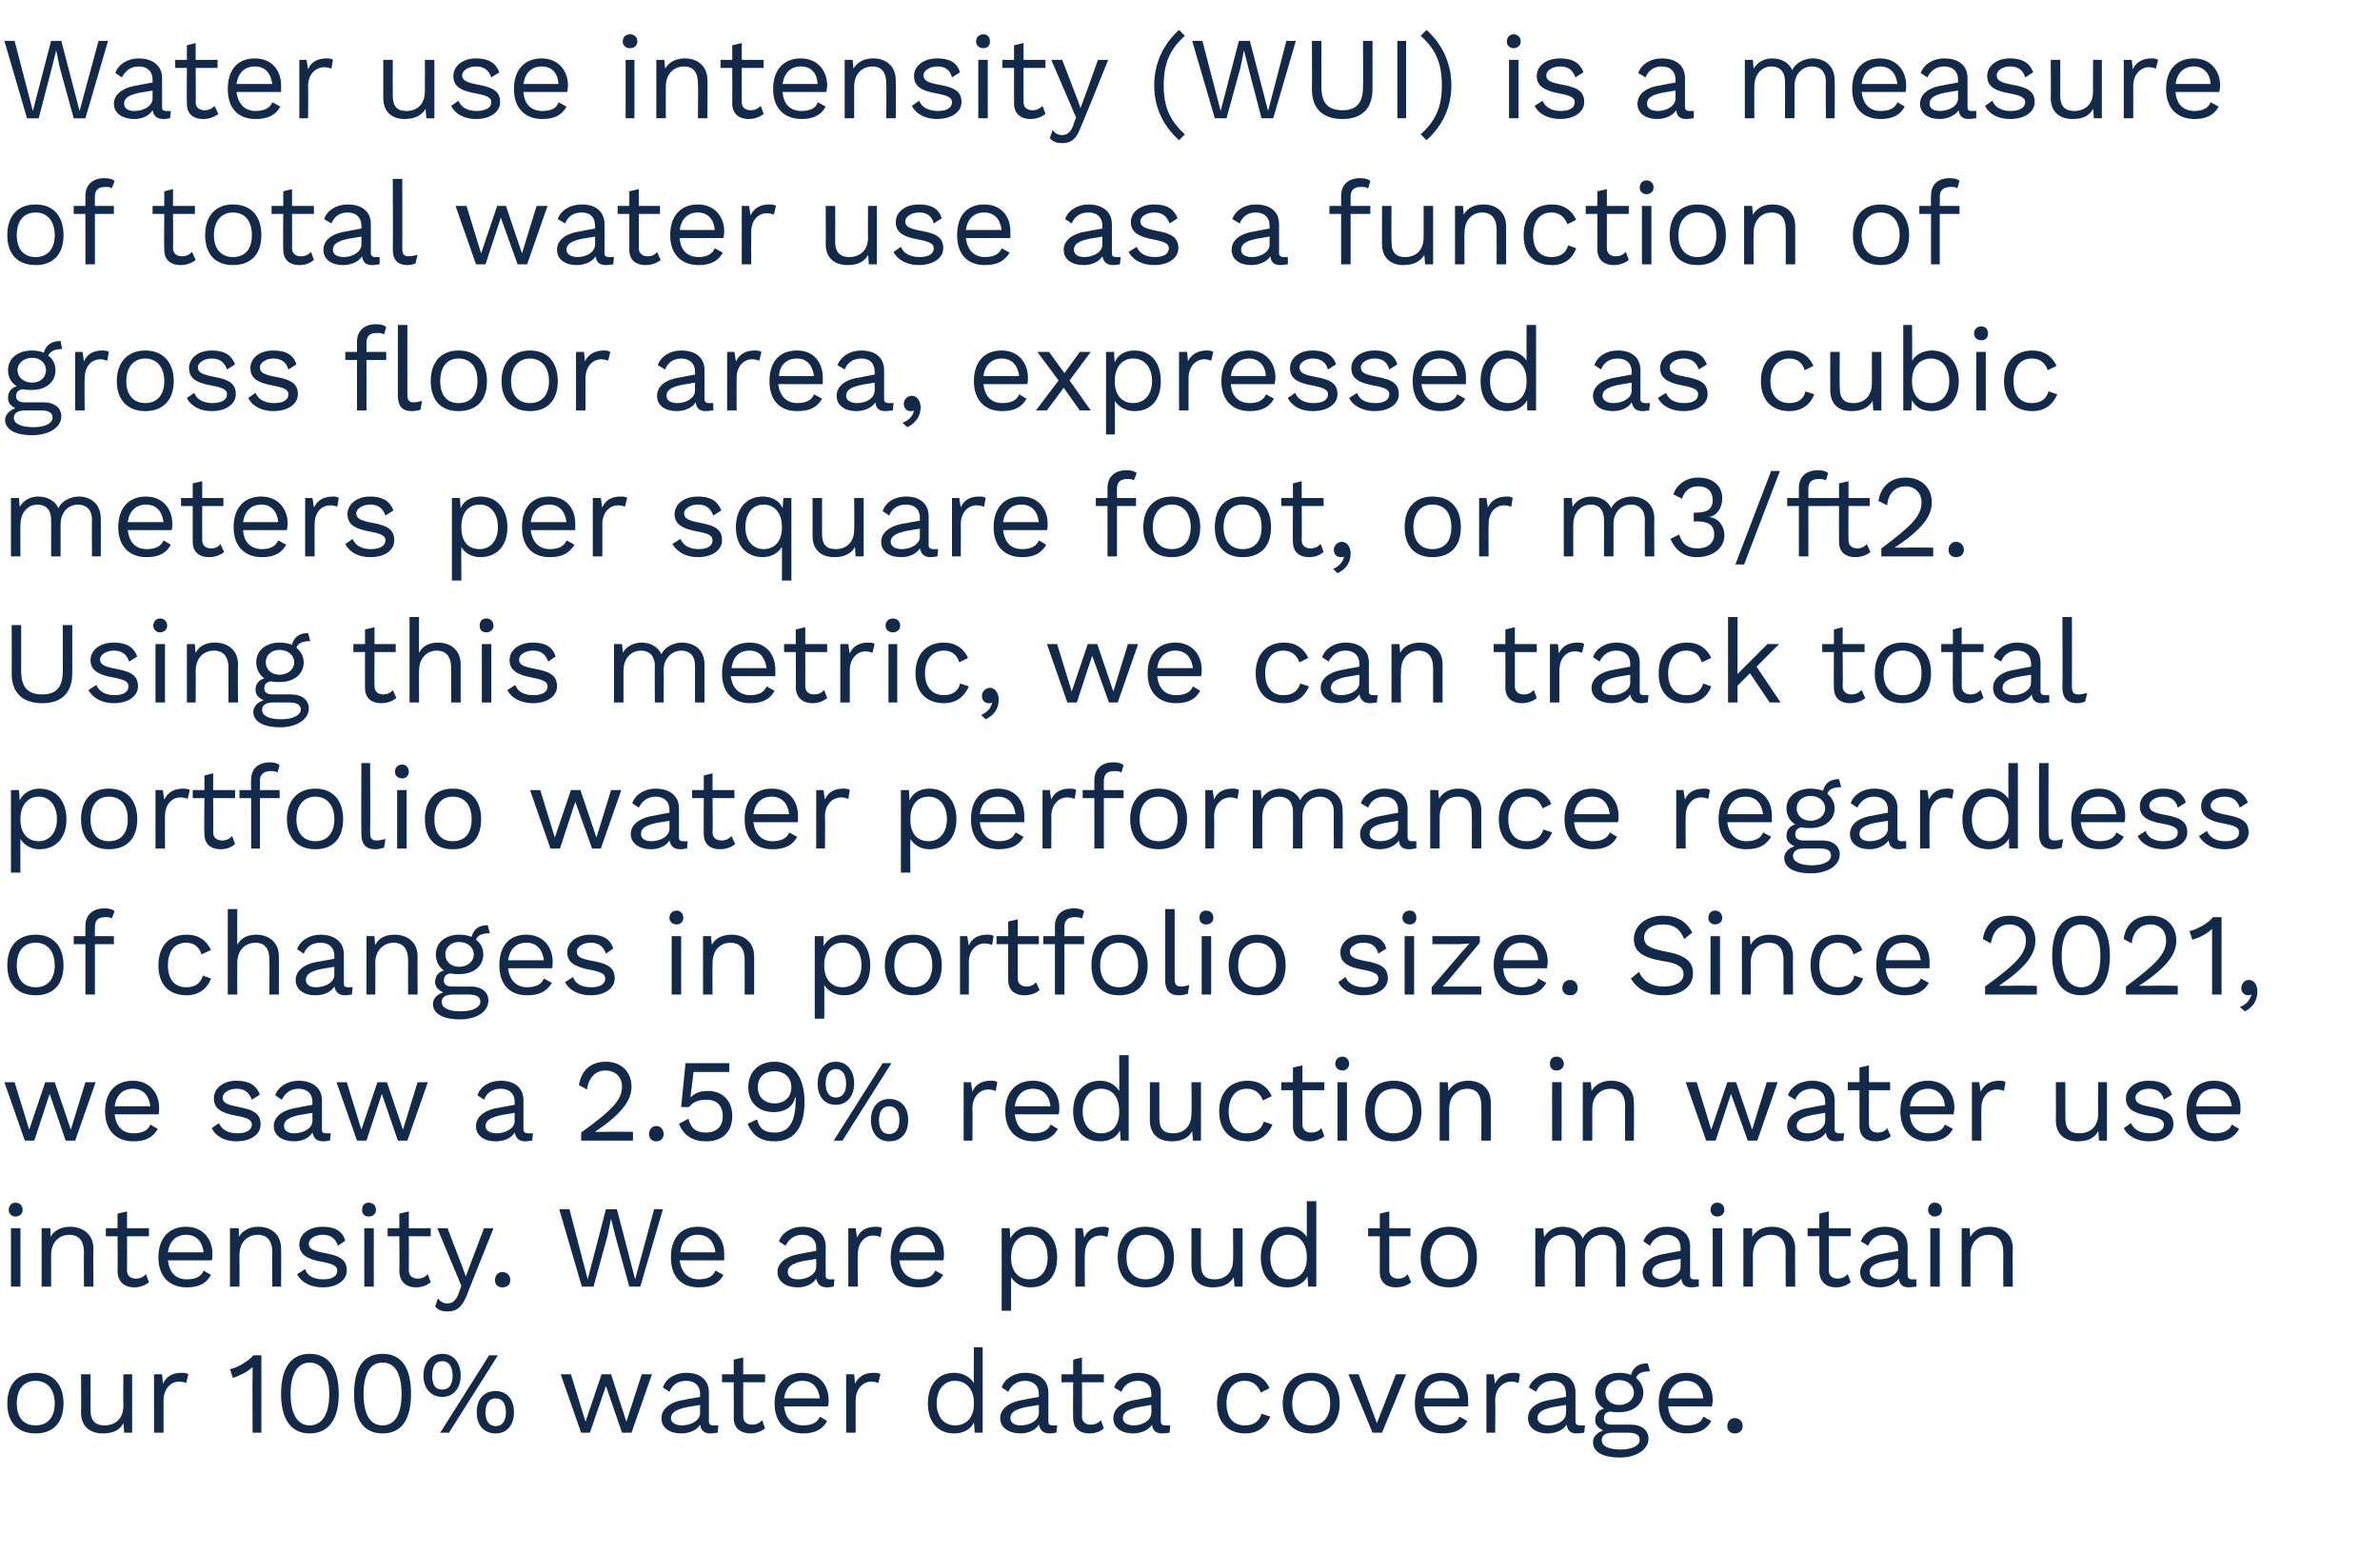
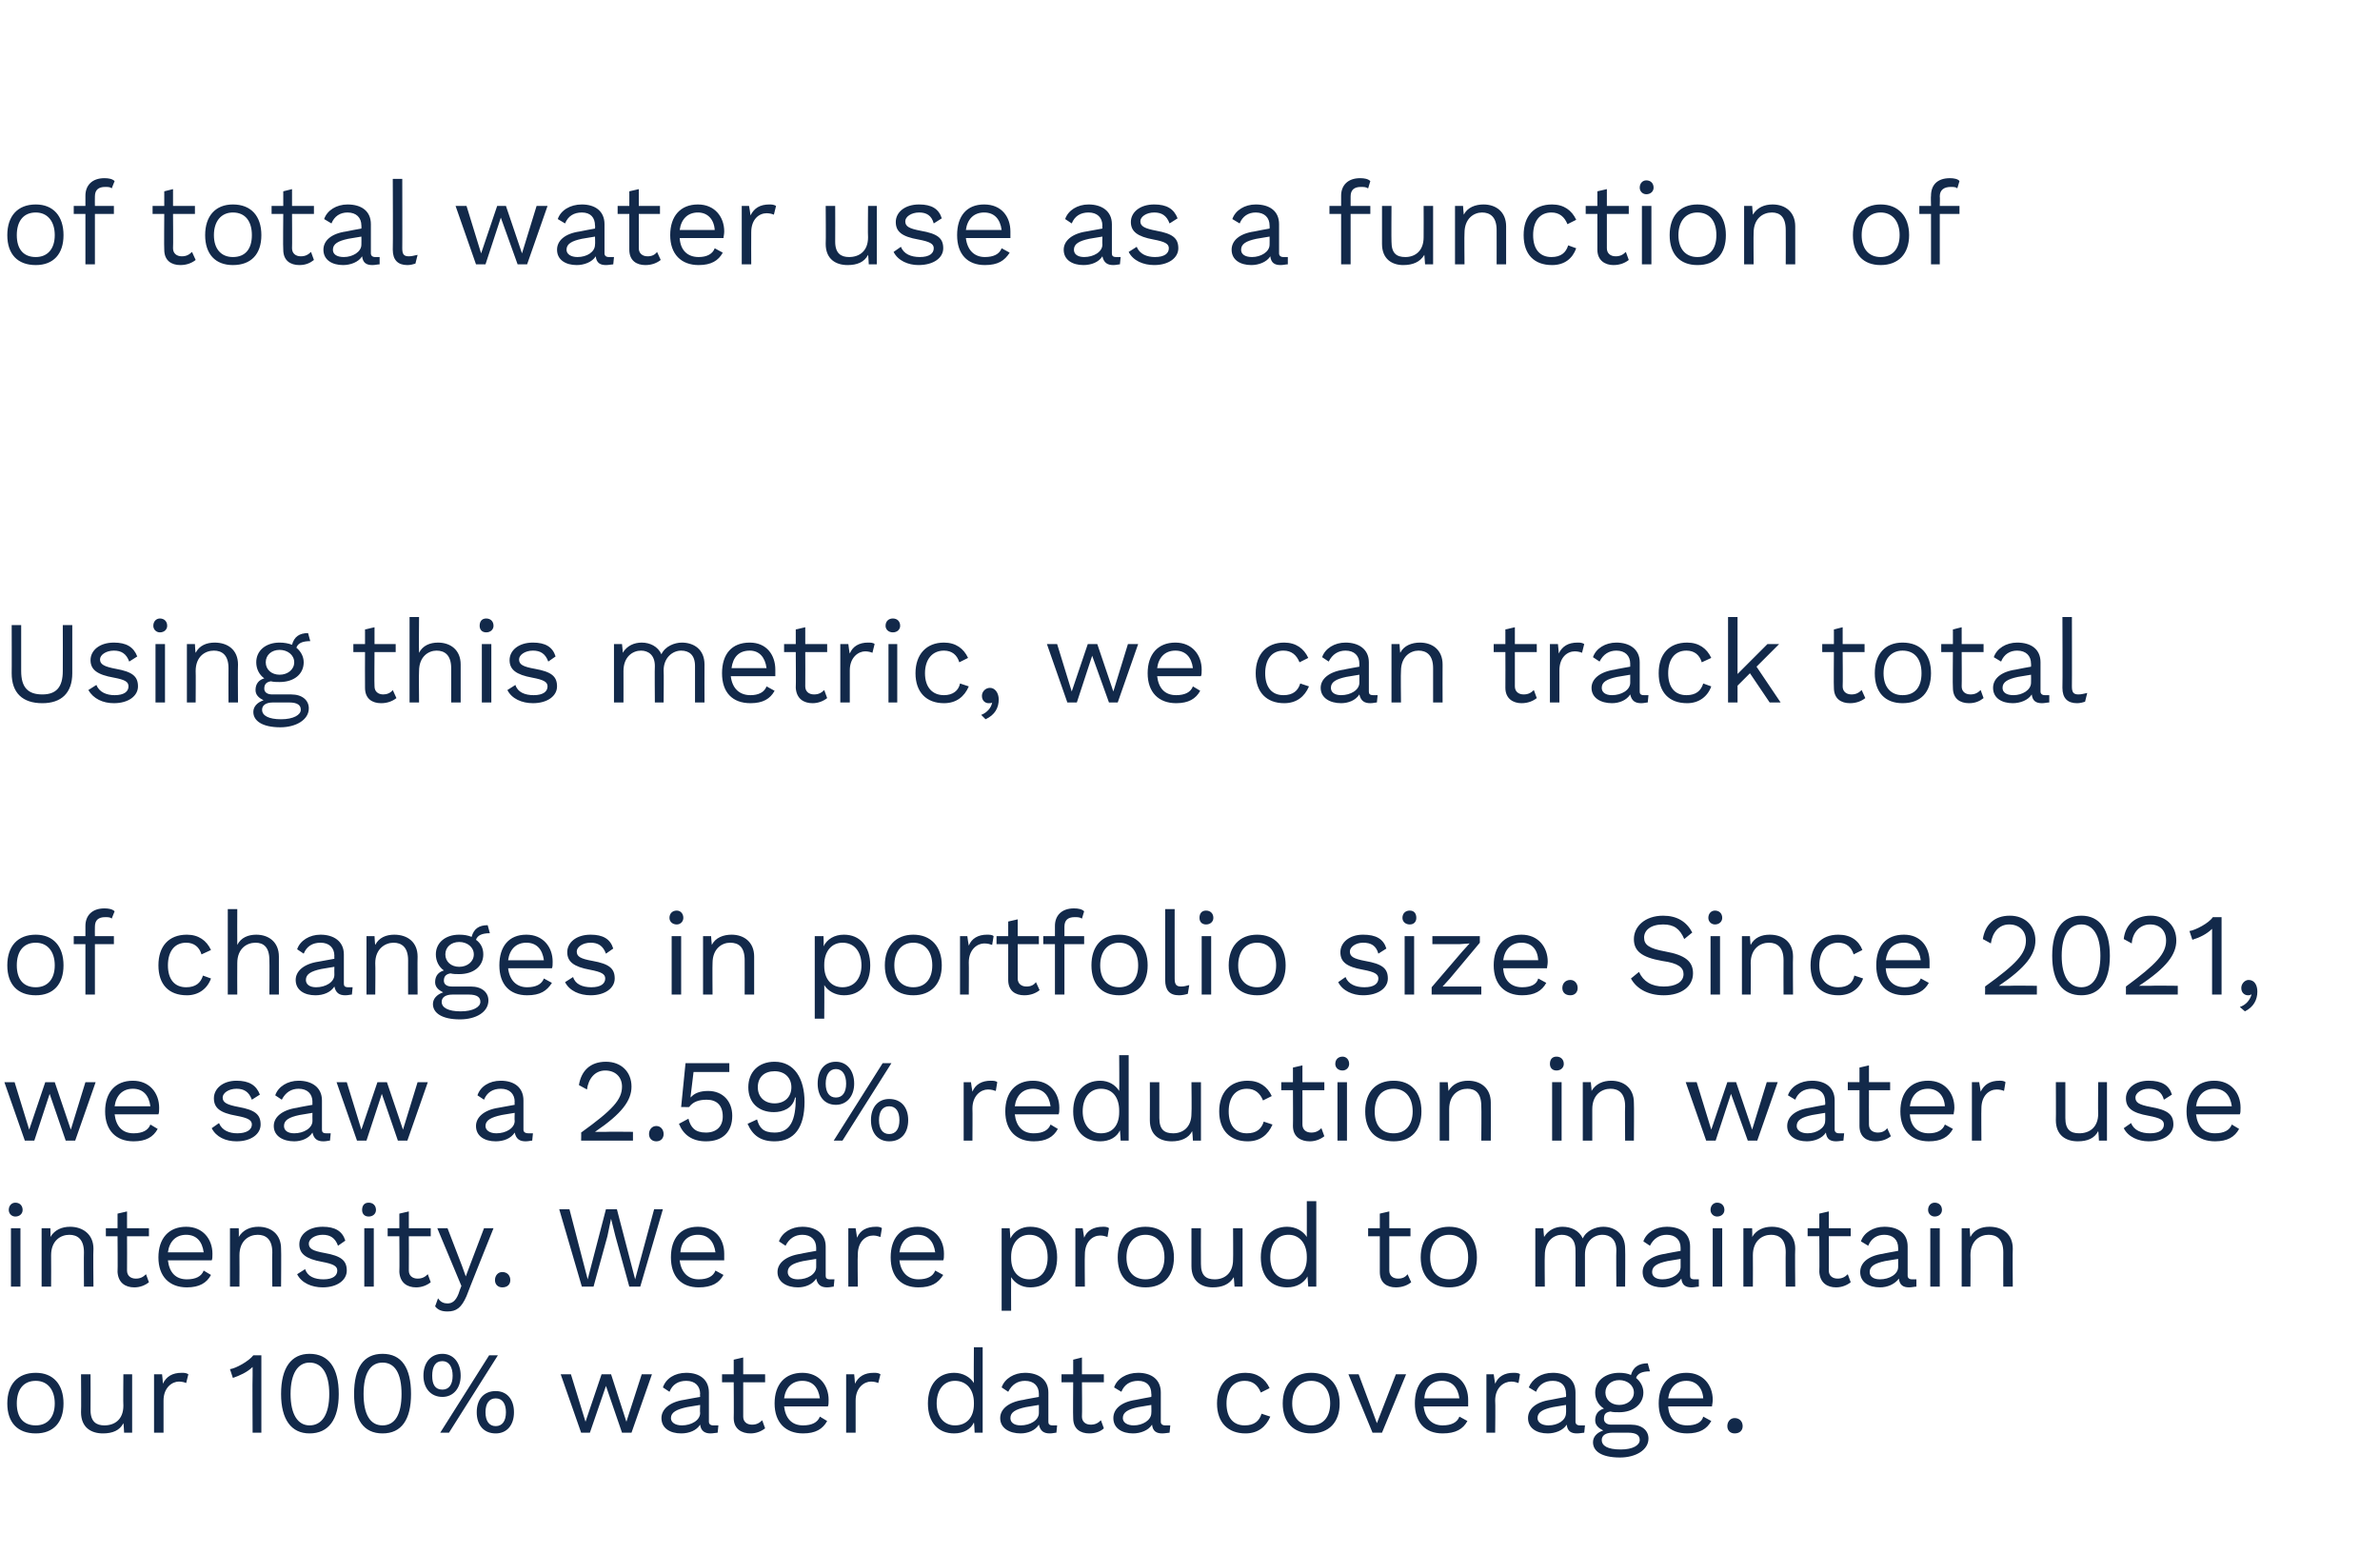
<svg xmlns="http://www.w3.org/2000/svg" version="1.1" width="326px" height="212.8px" viewBox="0 -4 326 212.8" style="top:-4px">
  <desc>Water use intensity (WUI) is a measure of total water use as a function of gross floor area, expressed as cubic meter...</desc>
  <defs />
  <g id="Polygon30975">
    <path d="m8.7 188.2c0 2.6-1.4 4.1-3.8 4.1c-2.5 0-3.9-1.5-3.9-4.1c0-2.6 1.4-4.2 3.9-4.2c2.4 0 3.8 1.6 3.8 4.2zm-6.4 0c0 1.9.9 3 2.6 3c1.6 0 2.6-1.1 2.6-3c0-1.9-1-3.1-2.6-3.1c-1.7 0-2.6 1.2-2.6 3.1zm15.8-4l0 8l-1.1 0c0 0-.06-1.26-.1-1.3c-.5 1-1.5 1.4-2.8 1.4c-1.6 0-3-.8-3-2.9c.04-.01 0-5.2 0-5.2l1.3 0c0 0 .02 4.86 0 4.9c0 1.6.8 2.1 1.9 2.1c1.4 0 2.6-.8 2.6-2.7c-.04.01 0-4.3 0-4.3l1.2 0zm7.7 0c0 0-.3 1.2-.3 1.2c-.2-.1-.6-.2-1-.2c-.9 0-2.1.8-2.1 2.6c0 .04 0 4.4 0 4.4l-1.3 0l0-8l1.1 0c0 0 .14 1.27.1 1.3c.5-1 1.3-1.5 2.6-1.5c.3 0 .6 0 .9.2zm10-2.6l0 10.6l-1.2 0c0 0-.04-7.78 0-7.8c0-.3 0-.8 0-1.2c-.7.7-1.8 1.2-2.7 1.5c0 0-.4-1.2-.4-1.2c.8-.1 2.6-1.1 3.2-1.9c.02 0 1.1 0 1.1 0zm2.7 5.3c0-3.6 1.4-5.5 3.9-5.5c2.6 0 4 1.9 4 5.5c0 3.5-1.4 5.4-4 5.4c-2.5 0-3.9-1.9-3.9-5.4zm6.6 0c0-2.8-1-4.3-2.7-4.3c-1.6 0-2.6 1.5-2.6 4.3c0 2.8 1 4.3 2.6 4.3c1.7 0 2.7-1.5 2.7-4.3zm3.4 0c0-3.6 1.3-5.5 3.9-5.5c2.6 0 3.9 1.9 3.9 5.5c0 3.5-1.3 5.4-3.9 5.4c-2.6 0-3.9-1.9-3.9-5.4zm6.5 0c0-2.8-.9-4.3-2.6-4.3c-1.7 0-2.6 1.5-2.6 4.3c0 2.8.9 4.3 2.6 4.3c1.7 0 2.6-1.5 2.6-4.3zm8.1-2.5c0 1.7-1 2.9-2.5 2.9c-1.6 0-2.6-1.2-2.6-2.9c0-1.8 1-3 2.6-3c1.5 0 2.5 1.2 2.5 3zm3.9-2.8l1.2 0l-6.7 10.6l-1.2 0l6.7-10.6zm-7.8 2.8c0 1.2.4 1.9 1.4 1.9c.9 0 1.4-.7 1.4-1.9c0-1.2-.5-2-1.4-2c-1 0-1.4.8-1.4 2zm11.2 5c0 1.8-1 2.9-2.5 2.9c-1.6 0-2.6-1.1-2.6-2.9c0-1.8 1-2.9 2.6-2.9c1.5 0 2.5 1.1 2.5 2.9zm-3.9 0c0 1.2.5 1.9 1.4 1.9c.9 0 1.4-.7 1.4-1.9c0-1.2-.5-1.9-1.4-1.9c-.9 0-1.4.7-1.4 1.9zm22.8-5.2l-2.8 8l-1.3 0l-2.2-6.4l-2.2 6.4l-1.2 0l-2.8-8l1.4 0l2 6.5l2.2-6.5l1.3 0l2.1 6.5l2.1-6.5l1.4 0zm9.1 7c0 0-.1 1-.1 1c-.2 0-.6.1-1 .1c-.7 0-1.3-.3-1.4-1.2c-.5.8-1.5 1.2-2.6 1.2c-1.5 0-2.7-.7-2.7-2.1c0-1.2 1.1-2.2 3.1-2.5c.03-.02 2.2-.4 2.2-.4c0 0-.04-.42 0-.4c0-1.1-.7-1.8-1.9-1.8c-1.1 0-1.9.5-2.3 1.5c0 0-.9-.6-.9-.6c.4-1.2 1.6-2 3.2-2c1.8 0 3.1.9 3.1 2.7c0 0 0 4 0 4c0 .3.2.5.6.5c.3 0 .5 0 .7 0zm-2.5-1.7c-.04-.03 0-1.1 0-1.1c0 0-1.84.3-1.8.3c-1.4.3-2.2.7-2.2 1.5c0 .6.6 1 1.5 1c1.3 0 2.5-.7 2.5-1.7zm8.9 2.1c-.5.4-1.2.7-2 .7c-1.2 0-2.3-.6-2.3-2.1c.03-.02 0-4.9 0-4.9l-1.6 0l0-1.1l1.6 0l0-2l1.3-.3l0 2.3l3 0l0 1.1l-3 0c0 0 .01 4.65 0 4.7c0 .7.5 1.1 1.2 1.1c.6 0 1-.2 1.4-.6c0 0 .4 1.1.4 1.1zm8.6-3c0 0-6 0-6 0c.2 1.7 1.1 2.6 2.6 2.6c1.2 0 2-.4 2.3-1.2c0 0 1 .6 1 .6c-.6 1.1-1.6 1.7-3.3 1.7c-2.4 0-3.9-1.5-3.9-4.1c0-2.6 1.4-4.2 3.8-4.2c2.3 0 3.6 1.7 3.6 3.7c0 .4 0 .7-.1.9zm-6-1.1c0 0 4.9 0 4.9 0c-.2-1.5-1-2.4-2.4-2.4c-1.4 0-2.3.9-2.5 2.4zm13.2-3.3c0 0-.3 1.2-.3 1.2c-.2-.1-.6-.2-1-.2c-.9 0-2.1.8-2.1 2.6c0 .04 0 4.4 0 4.4l-1.3 0l0-8l1.1 0c0 0 .13 1.27.1 1.3c.5-1 1.3-1.5 2.6-1.5c.3 0 .6 0 .9.2zm14-3.7l0 11.7l-1.1 0c0 0-.06-1.43-.1-1.4c-.4.9-1.4 1.5-2.7 1.5c-2.2 0-3.6-1.5-3.6-4.1c0-2.6 1.4-4.2 3.6-4.2c1.2 0 2.2.6 2.7 1.4c-.04.01 0-4.9 0-4.9l1.2 0zm-1.2 7.8c0 0 0-.2 0-.2c0-1.8-1-3-2.6-3c-1.5 0-2.5 1.2-2.5 3.1c0 1.8 1 3 2.5 3c1.6 0 2.6-1.1 2.6-2.9zm11.4 2.9c0 0-.1 1-.1 1c-.2 0-.5.1-.9.1c-.8 0-1.3-.3-1.5-1.2c-.5.8-1.5 1.2-2.5 1.2c-1.5 0-2.8-.7-2.8-2.1c0-1.2 1.1-2.2 3.2-2.5c-.04-.02 2.1-.4 2.1-.4c0 0-.01-.42 0-.4c0-1.1-.7-1.8-1.9-1.8c-1 0-1.8.5-2.3 1.5c0 0-.9-.6-.9-.6c.4-1.2 1.7-2 3.2-2c1.8 0 3.2.9 3.2 2.7c0 0 0 4 0 4c0 .3.1.5.6.5c.2 0 .4 0 .6 0zm-2.5-1.7c-.01-.03 0-1.1 0-1.1c0 0-1.81.3-1.8.3c-1.4.3-2.1.7-2.1 1.5c0 .6.5 1 1.4 1c1.3 0 2.5-.7 2.5-1.7zm8.9 2.1c-.4.4-1.1.7-2 .7c-1.2 0-2.2-.6-2.2-2.1c-.04-.02 0-4.9 0-4.9l-1.6 0l0-1.1l1.6 0l0-2l1.2-.3l0 2.3l3 0l0 1.1l-3 0c0 0 .04 4.65 0 4.7c0 .7.5 1.1 1.2 1.1c.6 0 1-.2 1.4-.6c0 0 .4 1.1.4 1.1zm9.1-.4c0 0-.1 1-.1 1c-.2 0-.6.1-1 .1c-.8 0-1.3-.3-1.4-1.2c-.5.8-1.6 1.2-2.6 1.2c-1.5 0-2.7-.7-2.7-2.1c0-1.2 1-2.2 3.1-2.5c0-.02 2.1-.4 2.1-.4c0 0 .03-.42 0-.4c0-1.1-.6-1.8-1.8-1.8c-1.1 0-1.9.5-2.3 1.5c0 0-1-.6-1-.6c.4-1.2 1.7-2 3.3-2c1.8 0 3.1.9 3.1 2.7c0 0 0 4 0 4c0 .3.2.5.6.5c.2 0 .5 0 .7 0zm-2.6-1.7c.03-.03 0-1.1 0-1.1c0 0-1.77.3-1.8.3c-1.4.3-2.1.7-2.1 1.5c0 .6.6 1 1.5 1c1.2 0 2.4-.7 2.4-1.7zm16.2-3.4c0 0-1.2.6-1.2.6c-.4-1-1.1-1.6-2.2-1.6c-1.6 0-2.5 1.2-2.5 3.1c0 1.9.9 3 2.5 3c1.3 0 2-.6 2.3-1.6c0 0 1.2.4 1.2.4c-.6 1.4-1.7 2.3-3.4 2.3c-2.4 0-3.9-1.5-3.9-4.1c0-2.6 1.5-4.2 3.9-4.2c1.6 0 2.7.8 3.3 2.1zm9.6 2.1c0 2.6-1.5 4.1-3.9 4.1c-2.4 0-3.9-1.5-3.9-4.1c0-2.6 1.5-4.2 3.9-4.2c2.4 0 3.9 1.6 3.9 4.2zm-6.5 0c0 1.9 1 3 2.6 3c1.6 0 2.6-1.1 2.6-3c0-1.9-1-3.1-2.6-3.1c-1.6 0-2.6 1.2-2.6 3.1zm15.6-4l-3.3 8l-1.3 0l-3.3-8l1.4 0l2.5 6.7l2.6-6.7l1.4 0zm8.5 4.4c0 0-6.1 0-6.1 0c.2 1.7 1.2 2.6 2.6 2.6c1.2 0 2-.4 2.3-1.2c0 0 1.1.6 1.1.6c-.6 1.1-1.6 1.7-3.4 1.7c-2.4 0-3.8-1.5-3.8-4.1c0-2.6 1.3-4.2 3.7-4.2c2.4 0 3.6 1.7 3.6 3.7c0 .4 0 .7 0 .9zm-6-1.1c0 0 4.8 0 4.8 0c-.2-1.5-1-2.4-2.4-2.4c-1.4 0-2.3.9-2.4 2.4zm13.1-3.3c0 0-.2 1.2-.2 1.2c-.3-.1-.6-.2-1-.2c-1 0-2.2.8-2.2 2.6c.05.04 0 4.4 0 4.4l-1.2 0l0-8l1 0c0 0 .18 1.27.2 1.3c.4-1 1.3-1.5 2.5-1.5c.3 0 .7 0 .9.2zm8.9 7c0 0-.1 1-.1 1c-.2 0-.6.1-1 .1c-.8 0-1.3-.3-1.4-1.2c-.5.8-1.6 1.2-2.6 1.2c-1.5 0-2.7-.7-2.7-2.1c0-1.2 1-2.2 3.1-2.5c.01-.02 2.1-.4 2.1-.4c0 0 .04-.42 0-.4c0-1.1-.6-1.8-1.8-1.8c-1.1 0-1.9.5-2.3 1.5c0 0-1-.6-1-.6c.5-1.2 1.7-2 3.3-2c1.8 0 3.1.9 3.1 2.7c0 0 0 4 0 4c0 .3.2.5.6.5c.2 0 .5 0 .7 0zm-2.6-1.7c.04-.03 0-1.1 0-1.1c0 0-1.75.3-1.8.3c-1.4.3-2.1.7-2.1 1.5c0 .6.6 1 1.5 1c1.3 0 2.4-.7 2.4-1.7zm11.3 3.5c0 1.6-1.8 2.6-3.9 2.6c-2.6 0-3.7-.9-3.7-2.1c0-.7.5-1.3 1.4-1.6c-.6-.3-1.1-.7-1.1-1.4c0-.9.5-1.4 1.2-1.6c-.8-.5-1.2-1.3-1.2-2.2c0-1.6 1.4-2.7 3.3-2.7c.6 0 1.2.1 1.6.3c.3-1.1 1.1-1.6 2.3-1.6c0 0 .3 1.1.3 1.1c-1.1 0-1.7.3-1.9.9c.6.5 1 1.2 1 2c0 1.6-1.4 2.7-3.3 2.7c-.5 0-.9 0-1.2-.1c-.7.1-.9.4-.9 1c0 .5.4.8 1 .8c0 0 2.7 0 2.7 0c1.5 0 2.4.8 2.4 1.9zm-5.9-6.3c0 1 .8 1.7 1.9 1.7c1.1 0 2-.7 2-1.7c0-1-.9-1.7-2-1.7c-1.1 0-1.9.7-1.9 1.7zm4.7 6.5c0-.6-.4-1-1.6-1c0 0-2.1 0-2.1 0c-1 0-1.5.4-1.5 1c0 .8.8 1.3 2.6 1.3c1.7 0 2.6-.6 2.6-1.3zm9.9-4.6c0 0-6 0-6 0c.1 1.7 1.1 2.6 2.6 2.6c1.2 0 2-.4 2.2-1.2c0 0 1.1.6 1.1.6c-.6 1.1-1.6 1.7-3.3 1.7c-2.4 0-3.9-1.5-3.9-4.1c0-2.6 1.4-4.2 3.8-4.2c2.3 0 3.6 1.7 3.6 3.7c0 .4-.1.7-.1.9zm-6-1.1c0 0 4.8 0 4.8 0c-.1-1.5-1-2.4-2.3-2.4c-1.4 0-2.3.9-2.5 2.4zm10.2 3.8c0 .6-.4 1-1.1 1c-.6 0-1-.4-1-1c0-.6.4-1.1 1-1.1c.7 0 1.1.5 1.1 1.1z" stroke="none" fill="#12294a" />
  </g>
  <g id="Polygon30974">
    <path d="m1.2 161.7c0-.6.4-1 .9-1c.6 0 1 .4 1 1c0 .5-.4.9-1 .9c-.5 0-.9-.4-.9-.9zm1.6 10.5l-1.3 0l0-8l1.3 0l0 8zm10-5.2c-.05.04 0 5.2 0 5.2l-1.3 0c0 0-.03-4.71 0-4.7c0-1.8-.9-2.4-2-2.4c-1.2 0-2.5.8-2.5 2.8c.02 0 0 4.3 0 4.3l-1.3 0l0-8l1.2 0c0 0 .04 1.21 0 1.2c.6-1 1.6-1.4 2.7-1.4c1.7 0 3.2 1 3.2 3zm7.6 4.6c-.5.4-1.2.7-2 .7c-1.2 0-2.2-.6-2.3-2.1c.04-.02 0-4.9 0-4.9l-1.6 0l0-1.1l1.6 0l0-2l1.3-.3l0 2.3l3 0l0 1.1l-3 0c0 0 .02 4.65 0 4.7c0 .7.5 1.1 1.2 1.1c.6 0 1-.2 1.4-.6c0 0 .4 1.1.4 1.1zm8.6-3c0 0-6 0-6 0c.2 1.7 1.1 2.6 2.6 2.6c1.2 0 2-.4 2.3-1.2c0 0 1 .6 1 .6c-.6 1.1-1.6 1.7-3.3 1.7c-2.4 0-3.9-1.5-3.9-4.1c0-2.6 1.4-4.2 3.8-4.2c2.3 0 3.6 1.7 3.6 3.7c0 .4 0 .7-.1.9zm-6-1.1c0 0 4.9 0 4.9 0c-.2-1.5-1-2.4-2.4-2.4c-1.4 0-2.3.9-2.5 2.4zm15.5-.5c.04.04 0 5.2 0 5.2l-1.2 0c0 0-.04-4.71 0-4.7c0-1.8-.9-2.4-2-2.4c-1.2 0-2.5.8-2.5 2.8c.02 0 0 4.3 0 4.3l-1.3 0l0-8l1.2 0c0 0 .04 1.21 0 1.2c.6-1 1.6-1.4 2.7-1.4c1.7 0 3.1 1 3.1 3zm2.2 3.5c0 0 1.1-.7 1.1-.7c.3 1 1.3 1.4 2.5 1.4c1.3 0 1.9-.5 1.9-1.2c0-.6-.5-.9-2.1-1.2c-2.2-.4-3.1-1.1-3.1-2.4c0-1.3 1.2-2.4 3.2-2.4c1.7 0 2.7.6 3.1 1.9c0 0-1 .7-1 .7c-.4-1.1-1.1-1.5-2.1-1.5c-1.1 0-1.9.6-1.9 1.2c0 .7.5 1 2.2 1.3c2.2.4 3 1 3 2.4c0 1.3-1.3 2.3-3.3 2.3c-1.5 0-2.9-.6-3.5-1.8zm8.9-8.8c0-.6.3-1 .9-1c.6 0 1 .4 1 1c0 .5-.4.9-1 .9c-.6 0-.9-.4-.9-.9zm1.6 10.5l-1.3 0l0-8l1.3 0l0 8zm7.8-.6c-.5.4-1.2.7-2 .7c-1.2 0-2.2-.6-2.3-2.1c.04-.02 0-4.9 0-4.9l-1.6 0l0-1.1l1.6 0l0-2l1.3-.3l0 2.3l3 0l0 1.1l-3 0c0 0 .02 4.65 0 4.7c0 .7.5 1.1 1.2 1.1c.6 0 1-.2 1.4-.6c0 0 .4 1.1.4 1.1zm4.9 1.9c-.7 1.6-1.4 2.1-2.6 2.1c-.8 0-1.3-.2-1.7-.7c0 0 .4-1.1.4-1.1c.4.6.9.7 1.3.7c.6 0 1.1-.3 1.5-1.3c-.02-.02.4-1.1.4-1.1l-3.3-7.9l1.4 0l2 5.2l.5 1.4l.6-1.6l1.9-5l1.3 0c0 0-3.73 9.3-3.7 9.3zm6-2.2c0 .6-.4 1-1.1 1c-.6 0-1-.4-1-1c0-.6.4-1.1 1-1.1c.7 0 1.1.5 1.1 1.1zm11.4.9l-1.6 0l-3.1-10.6l1.4 0l2.5 9.6l2.5-9.6l1.5 0l2.5 9.6l2.6-9.6l1.2 0l-3.1 10.6l-1.5 0l-1.9-6.9l-.6-2.4l0 0l-.5 2.4l-1.9 6.9zm17.9-3.6c0 0-6.1 0-6.1 0c.2 1.7 1.2 2.6 2.6 2.6c1.2 0 2-.4 2.3-1.2c0 0 1.1.6 1.1.6c-.6 1.1-1.6 1.7-3.4 1.7c-2.4 0-3.8-1.5-3.8-4.1c0-2.6 1.3-4.2 3.7-4.2c2.4 0 3.6 1.7 3.6 3.7c0 .4 0 .7 0 .9zm-6-1.1c0 0 4.8 0 4.8 0c-.2-1.5-1-2.4-2.4-2.4c-1.4 0-2.3.9-2.4 2.4zm21.1 3.7c0 0-.1 1-.1 1c-.2 0-.5.1-.9.1c-.8 0-1.3-.3-1.5-1.2c-.5.8-1.5 1.2-2.5 1.2c-1.5 0-2.8-.7-2.8-2.1c0-1.2 1.1-2.2 3.2-2.5c-.04-.02 2.1-.4 2.1-.4c0 0-.01-.42 0-.4c0-1.1-.7-1.8-1.9-1.8c-1 0-1.8.5-2.3 1.5c0 0-.9-.6-.9-.6c.4-1.2 1.7-2 3.2-2c1.8 0 3.2.9 3.2 2.7c0 0 0 4 0 4c0 .3.1.5.6.5c.2 0 .4 0 .6 0zm-2.5-1.7c-.01-.03 0-1.1 0-1.1c0 0-1.8.3-1.8.3c-1.4.3-2.1.7-2.1 1.5c0 .6.5 1 1.4 1c1.3 0 2.5-.7 2.5-1.7zm9-5.3c0 0-.2 1.2-.2 1.2c-.3-.1-.6-.2-1-.2c-1 0-2.1.8-2.1 2.6c-.05.04 0 4.4 0 4.4l-1.3 0l0-8l1 0c0 0 .19 1.27.2 1.3c.4-1 1.3-1.5 2.6-1.5c.2 0 .6 0 .8.2zm8.4 4.4c0 0-6 0-6 0c.2 1.7 1.2 2.6 2.6 2.6c1.2 0 2-.4 2.3-1.2c0 0 1.1.6 1.1.6c-.7 1.1-1.6 1.7-3.4 1.7c-2.4 0-3.8-1.5-3.8-4.1c0-2.6 1.3-4.2 3.7-4.2c2.3 0 3.6 1.7 3.6 3.7c0 .4 0 .7-.1.9zm-6-1.1c0 0 4.9 0 4.9 0c-.2-1.5-1-2.4-2.4-2.4c-1.4 0-2.3.9-2.5 2.4zm21.6.7c0 2.6-1.4 4.1-3.7 4.1c-1.2 0-2.1-.6-2.6-1.4c-.02.01 0 4.6 0 4.6l-1.3 0l0-11.3l1.1 0c0 0 .1 1.35.1 1.4c.5-1 1.5-1.6 2.7-1.6c2.3 0 3.7 1.6 3.7 4.2zm-1.3 0c0-1.9-.9-3.1-2.5-3.1c-1.5 0-2.5 1.2-2.5 3c0 0 0 .2 0 .2c0 1.8 1 2.9 2.5 2.9c1.6 0 2.5-1.2 2.5-3zm8.4-4c0 0-.2 1.2-.2 1.2c-.3-.1-.6-.2-1-.2c-1 0-2.1.8-2.1 2.6c-.04.04 0 4.4 0 4.4l-1.3 0l0-8l1 0c0 0 .19 1.27.2 1.3c.4-1 1.3-1.5 2.6-1.5c.2 0 .6 0 .8.2zm8.9 4c0 2.6-1.5 4.1-3.9 4.1c-2.4 0-3.8-1.5-3.8-4.1c0-2.6 1.4-4.2 3.8-4.2c2.4 0 3.9 1.6 3.9 4.2zm-6.5 0c0 1.9 1 3 2.6 3c1.6 0 2.6-1.1 2.6-3c0-1.9-1-3.1-2.6-3.1c-1.6 0-2.6 1.2-2.6 3.1zm15.9-4l0 8l-1.1 0c0 0-.09-1.26-.1-1.3c-.6 1-1.6 1.4-2.9 1.4c-1.5 0-2.9-.8-2.9-2.9c0-.01 0-5.2 0-5.2l1.3 0c0 0-.02 4.86 0 4.9c0 1.6.7 2.1 1.9 2.1c1.3 0 2.5-.8 2.5-2.7c.03.01 0-4.3 0-4.3l1.3 0zm10.1-3.7l0 11.7l-1.1 0c0 0-.11-1.43-.1-1.4c-.5.9-1.5 1.5-2.8 1.5c-2.2 0-3.6-1.5-3.6-4.1c0-2.6 1.4-4.2 3.6-4.2c1.2 0 2.2.6 2.7 1.4c.01.01 0-4.9 0-4.9l1.3 0zm-1.3 7.8c0 0 0-.2 0-.2c0-1.8-1-3-2.5-3c-1.6 0-2.5 1.2-2.5 3.1c0 1.8.9 3 2.5 3c1.5 0 2.5-1.1 2.5-2.9zm14.3 3.3c-.5.4-1.2.7-2.1.7c-1.2 0-2.2-.6-2.2-2.1c.01-.02 0-4.9 0-4.9l-1.6 0l0-1.1l1.6 0l0-2l1.3-.3l0 2.3l2.9 0l0 1.1l-2.9 0c0 0-.01 4.65 0 4.7c0 .7.5 1.1 1.2 1.1c.6 0 1-.2 1.3-.6c0 0 .5 1.1.5 1.1zm9-3.4c0 2.6-1.4 4.1-3.8 4.1c-2.4 0-3.9-1.5-3.9-4.1c0-2.6 1.5-4.2 3.9-4.2c2.4 0 3.8 1.6 3.8 4.2zm-6.4 0c0 1.9 1 3 2.6 3c1.6 0 2.6-1.1 2.6-3c0-1.9-1-3.1-2.6-3.1c-1.6 0-2.6 1.2-2.6 3.1zm26.7-1.2c.04.04 0 5.2 0 5.2l-1.2 0c0 0-.04-5.03 0-5c0-1.5-.9-2.1-1.9-2.1c-1.3 0-2.4 1-2.4 2.7c0-.02 0 4.4 0 4.4l-1.3 0c0 0 .02-5.03 0-5c0-1.5-.8-2.1-1.9-2.1c-1 0-2.3.8-2.3 2.8c-.04-.01 0 4.3 0 4.3l-1.3 0l0-8l1.1 0c0 0 .08 1.21.1 1.2c.6-1 1.6-1.4 2.5-1.4c1.2 0 2.3.5 2.8 1.6c.5-1.1 1.8-1.6 2.8-1.6c1.5 0 3 .9 3 3zm10.1 4.2c0 0 0 1 0 1c-.3 0-.6.1-1 .1c-.8 0-1.3-.3-1.4-1.2c-.6.8-1.6 1.2-2.6 1.2c-1.5 0-2.7-.7-2.7-2.1c0-1.2 1-2.2 3.1-2.5c-.02-.02 2.1-.4 2.1-.4c0 0 0-.42 0-.4c0-1.1-.7-1.8-1.9-1.8c-1 0-1.8.5-2.3 1.5c0 0-.9-.6-.9-.6c.4-1.2 1.7-2 3.2-2c1.9 0 3.2.9 3.2 2.7c0 0 0 4 0 4c0 .3.1.5.6.5c.2 0 .4 0 .6 0zm-2.5-1.7c0-.03 0-1.1 0-1.1c0 0-1.79.3-1.8.3c-1.4.3-2.1.7-2.1 1.5c0 .6.5 1 1.4 1c1.3 0 2.5-.7 2.5-1.7zm4.1-7.8c0-.6.4-1 .9-1c.6 0 1 .4 1 1c0 .5-.4.9-1 .9c-.5 0-.9-.4-.9-.9zm1.6 10.5l-1.3 0l0-8l1.3 0l0 8zm10-5.2c-.05.04 0 5.2 0 5.2l-1.3 0c0 0-.03-4.71 0-4.7c0-1.8-.9-2.4-2-2.4c-1.2 0-2.5.8-2.5 2.8c.02 0 0 4.3 0 4.3l-1.3 0l0-8l1.2 0c0 0 .04 1.21 0 1.2c.6-1 1.6-1.4 2.7-1.4c1.7 0 3.2 1 3.2 3zm7.6 4.6c-.5.4-1.2.7-2 .7c-1.2 0-2.2-.6-2.3-2.1c.04-.02 0-4.9 0-4.9l-1.6 0l0-1.1l1.6 0l0-2l1.3-.3l0 2.3l3 0l0 1.1l-3 0c0 0 .02 4.65 0 4.7c0 .7.5 1.1 1.2 1.1c.6 0 1-.2 1.4-.6c0 0 .4 1.1.4 1.1zm9-.4c0 0 0 1 0 1c-.3 0-.6.1-1 .1c-.8 0-1.3-.3-1.4-1.2c-.6.8-1.6 1.2-2.6 1.2c-1.5 0-2.7-.7-2.7-2.1c0-1.2 1-2.2 3.1-2.5c-.02-.02 2.1-.4 2.1-.4c0 0 .01-.42 0-.4c0-1.1-.7-1.8-1.9-1.8c-1 0-1.8.5-2.2 1.5c0 0-1-.6-1-.6c.4-1.2 1.7-2 3.2-2c1.9 0 3.2.9 3.2 2.7c0 0 0 4 0 4c0 .3.2.5.6.5c.2 0 .4 0 .6 0zm-2.5-1.7c.01-.03 0-1.1 0-1.1c0 0-1.78.3-1.8.3c-1.4.3-2.1.7-2.1 1.5c0 .6.5 1 1.4 1c1.3 0 2.5-.7 2.5-1.7zm4.1-7.8c0-.6.4-1 .9-1c.6 0 1 .4 1 1c0 .5-.4.9-1 .9c-.5 0-.9-.4-.9-.9zm1.6 10.5l-1.3 0l0-8l1.3 0l0 8zm10-5.2c-.04.04 0 5.2 0 5.2l-1.3 0c0 0-.02-4.71 0-4.7c0-1.8-.9-2.4-2-2.4c-1.2 0-2.5.8-2.5 2.8c.03 0 0 4.3 0 4.3l-1.2 0l0-8l1.1 0c0 0 .05 1.21.1 1.2c.5-1 1.5-1.4 2.6-1.4c1.8 0 3.2 1 3.2 3z" stroke="none" fill="#12294a" />
  </g>
  <g id="Polygon30973">
    <path d="m13.1 144.2l-2.8 8l-1.3 0l-2.2-6.4l-2.1 6.4l-1.3 0l-2.8-8l1.4 0l2 6.5l2.2-6.5l1.3 0l2.2 6.5l2-6.5l1.4 0zm8.6 4.4c0 0-6 0-6 0c.2 1.7 1.1 2.6 2.6 2.6c1.2 0 2-.4 2.3-1.2c0 0 1 .6 1 .6c-.6 1.1-1.6 1.7-3.3 1.7c-2.4 0-3.9-1.5-3.9-4.1c0-2.6 1.4-4.2 3.8-4.2c2.3 0 3.6 1.7 3.6 3.7c0 .4 0 .7-.1.9zm-6-1.1c0 0 4.9 0 4.9 0c-.2-1.5-1-2.4-2.4-2.4c-1.4 0-2.3.9-2.5 2.4zm13.3 3c0 0 1-.7 1-.7c.4 1 1.4 1.4 2.5 1.4c1.3 0 2-.5 2-1.2c0-.6-.5-.9-2.1-1.2c-2.3-.4-3.1-1.1-3.1-2.4c0-1.3 1.2-2.4 3.1-2.4c1.7 0 2.7.6 3.2 1.9c0 0-1.1.7-1.1.7c-.4-1.1-1.1-1.5-2.1-1.5c-1.1 0-1.9.6-1.9 1.2c0 .7.6 1 2.2 1.3c2.2.4 3 1 3 2.4c0 1.3-1.3 2.3-3.3 2.3c-1.5 0-2.8-.6-3.4-1.8zm16.3.7c0 0-.1 1-.1 1c-.2 0-.5.1-.9.1c-.8 0-1.3-.3-1.5-1.2c-.5.8-1.5 1.2-2.5 1.2c-1.5 0-2.8-.7-2.8-2.1c0-1.2 1.1-2.2 3.2-2.5c-.04-.02 2.1-.4 2.1-.4c0 0-.02-.42 0-.4c0-1.1-.7-1.8-1.9-1.8c-1 0-1.8.5-2.3 1.5c0 0-.9-.6-.9-.6c.4-1.2 1.7-2 3.2-2c1.8 0 3.2.9 3.2 2.7c0 0 0 4 0 4c0 .3.1.5.6.5c.2 0 .4 0 .6 0zm-2.5-1.7c-.02-.03 0-1.1 0-1.1c0 0-1.81.3-1.8.3c-1.4.3-2.1.7-2.1 1.5c0 .6.5 1 1.4 1c1.3 0 2.5-.7 2.5-1.7zm15.8-5.3l-2.8 8l-1.3 0l-2.2-6.4l-2.1 6.4l-1.3 0l-2.8-8l1.4 0l2 6.5l2.2-6.5l1.3 0l2.2 6.5l2-6.5l1.4 0zm14.4 7c0 0-.1 1-.1 1c-.2 0-.5.1-.9.1c-.8 0-1.3-.3-1.5-1.2c-.5.8-1.5 1.2-2.6 1.2c-1.5 0-2.7-.7-2.7-2.1c0-1.2 1.1-2.2 3.1-2.5c.04-.02 2.2-.4 2.2-.4c0 0-.04-.42 0-.4c0-1.1-.7-1.8-1.9-1.8c-1.1 0-1.9.5-2.3 1.5c0 0-.9-.6-.9-.6c.4-1.2 1.6-2 3.2-2c1.8 0 3.1.9 3.1 2.7c0 0 0 4 0 4c0 .3.2.5.7.5c.2 0 .4 0 .6 0zm-2.5-1.7c-.04-.03 0-1.1 0-1.1c0 0-1.83.3-1.8.3c-1.4.3-2.2.7-2.2 1.5c0 .6.6 1 1.5 1c1.3 0 2.5-.7 2.5-1.7zm9.1 1.6c4.3-3.1 5.6-4.5 5.6-6.3c0-1.3-.9-2.2-2.3-2.2c-1.4 0-2.3 1.1-2.5 2.6c0 0-1.1-.6-1.1-.6c.3-1.9 1.5-3.2 3.7-3.2c2.1 0 3.5 1.4 3.5 3.4c0 1.9-1.3 3.7-5 6.2c0 0 0 0 0 0c.3 0 1.2 0 1.5 0c.04-.04 3.7 0 3.7 0l0 1.2l-7.1 0c0 0 .03-1.08 0-1.1zm11.3.2c0 .6-.4 1-1 1c-.6 0-1-.4-1-1c0-.6.4-1.1 1-1.1c.6 0 1 .5 1 1.1zm9.4-2.5c0 2.2-1.3 3.5-3.6 3.5c-1.9 0-3.1-.9-3.7-2.4c0 0 1.3-.7 1.3-.7c.3 1.2.9 1.9 2.4 1.9c1.4 0 2.3-.8 2.3-2.2c0-1.5-.8-2.3-2.2-2.3c-1.1 0-1.9.3-2.4 1c.02.02-1.1 0-1.1 0l.6-6l6 0l0 1.2l-4.9 0l-.4 3.3l0 .2c0 0-.01-.03 0 0c.5-.6 1.3-.9 2.4-.9c2 0 3.3 1.4 3.3 3.4zm9.9-1.9c0 3.5-1.4 5.4-4.1 5.4c-1.9 0-3-.8-3.7-2.4c0 0 1.3-.6 1.3-.6c.3 1.1.8 1.8 2.4 1.8c2.2 0 2.9-1.8 2.9-4.7c.01.05 0-.1 0-.1c0 0-.06 0-.1 0c-.3 1.5-1.7 2-2.9 2c-2.1 0-3.5-1.3-3.5-3.4c0-2.1 1.4-3.5 3.6-3.5c2.7 0 4.1 2.3 4.1 5.5zm-6.4-2c0 1.3.9 2.2 2.3 2.2c1.4 0 2.3-.9 2.3-2.2c0-1.3-.9-2.2-2.3-2.2c-1.4 0-2.3.8-2.3 2.2zm13.2-.5c0 1.7-1 2.9-2.5 2.9c-1.6 0-2.5-1.2-2.5-2.9c0-1.8.9-3 2.5-3c1.5 0 2.5 1.2 2.5 3zm3.9-2.8l1.2 0l-6.7 10.6l-1.2 0l6.7-10.6zm-7.8 2.8c0 1.2.5 1.9 1.4 1.9c.9 0 1.4-.7 1.4-1.9c0-1.2-.5-2-1.4-2c-.9 0-1.4.8-1.4 2zm11.3 5c0 1.8-1 2.9-2.6 2.9c-1.5 0-2.5-1.1-2.5-2.9c0-1.8 1-2.9 2.5-2.9c1.6 0 2.6 1.1 2.6 2.9zm-4 0c0 1.2.5 1.9 1.4 1.9c.9 0 1.4-.7 1.4-1.9c0-1.2-.5-1.9-1.4-1.9c-.9 0-1.4.7-1.4 1.9zm16.2-5.2c0 0-.2 1.2-.2 1.2c-.3-.1-.6-.2-1.1-.2c-.9 0-2.1.8-2.1 2.6c.03.04 0 4.4 0 4.4l-1.2 0l0-8l1 0c0 0 .17 1.27.2 1.3c.4-1 1.3-1.5 2.5-1.5c.3 0 .7 0 .9.2zm8.4 4.4c0 0-6 0-6 0c.2 1.7 1.1 2.6 2.6 2.6c1.2 0 2-.4 2.3-1.2c0 0 1 .6 1 .6c-.6 1.1-1.6 1.7-3.3 1.7c-2.4 0-3.9-1.5-3.9-4.1c0-2.6 1.4-4.2 3.8-4.2c2.3 0 3.6 1.7 3.6 3.7c0 .4 0 .7-.1.9zm-6-1.1c0 0 4.9 0 4.9 0c-.2-1.5-1-2.4-2.4-2.4c-1.4 0-2.3.9-2.5 2.4zm15.6-7l0 11.7l-1.1 0c0 0-.08-1.43-.1-1.4c-.4.9-1.4 1.5-2.7 1.5c-2.2 0-3.7-1.5-3.7-4.1c0-2.6 1.5-4.2 3.7-4.2c1.2 0 2.1.6 2.6 1.4c.04.01 0-4.9 0-4.9l1.3 0zm-1.3 7.8c0 0 0-.2 0-.2c0-1.8-.9-3-2.5-3c-1.5 0-2.5 1.2-2.5 3.1c0 1.8 1 3 2.5 3c1.6 0 2.5-1.1 2.5-2.9zm11.2-4.1l0 8l-1.1 0c0 0-.07-1.26-.1-1.3c-.5 1-1.6 1.4-2.8 1.4c-1.6 0-3-.8-3-2.9c.02-.01 0-5.2 0-5.2l1.3 0c0 0 0 4.86 0 4.9c0 1.6.7 2.1 1.9 2.1c1.3 0 2.5-.8 2.5-2.7c.05.01 0-4.3 0-4.3l1.3 0zm9.7 1.9c0 0-1.2.6-1.2.6c-.4-1-1.1-1.6-2.2-1.6c-1.6 0-2.5 1.2-2.5 3.1c0 1.9.9 3 2.5 3c1.3 0 2-.6 2.3-1.6c0 0 1.2.4 1.2.4c-.6 1.4-1.7 2.3-3.4 2.3c-2.4 0-3.9-1.5-3.9-4.1c0-2.6 1.5-4.2 3.9-4.2c1.6 0 2.7.8 3.3 2.1zm7.2 5.5c-.5.4-1.2.7-2 .7c-1.2 0-2.3-.6-2.3-2.1c.03-.02 0-4.9 0-4.9l-1.6 0l0-1.1l1.6 0l0-2l1.3-.3l0 2.3l3 0l0 1.1l-3 0c0 0 .01 4.65 0 4.7c0 .7.5 1.1 1.2 1.1c.6 0 1-.2 1.4-.6c0 0 .4 1.1.4 1.1zm1.5-9.9c0-.6.4-1 1-1c.5 0 .9.4.9 1c0 .5-.4.9-.9.9c-.6 0-1-.4-1-.9zm1.6 10.5l-1.3 0l0-8l1.3 0l0 8zm10.2-4c0 2.6-1.4 4.1-3.8 4.1c-2.5 0-3.9-1.5-3.9-4.1c0-2.6 1.4-4.2 3.9-4.2c2.4 0 3.8 1.6 3.8 4.2zm-6.4 0c0 1.9.9 3 2.6 3c1.6 0 2.6-1.1 2.6-3c0-1.9-1-3.1-2.6-3.1c-1.7 0-2.6 1.2-2.6 3.1zm15.9-1.2c.02.04 0 5.2 0 5.2l-1.3 0c0 0 .04-4.71 0-4.7c0-1.8-.8-2.4-1.9-2.4c-1.2 0-2.5.8-2.5 2.8c-.01 0 0 4.3 0 4.3l-1.3 0l0-8l1.1 0c0 0 .11 1.21.1 1.2c.6-1 1.6-1.4 2.7-1.4c1.7 0 3.1 1 3.1 3zm8.1-5.3c0-.6.3-1 .9-1c.6 0 1 .4 1 1c0 .5-.4.9-1 .9c-.6 0-.9-.4-.9-.9zm1.6 10.5l-1.3 0l0-8l1.3 0l0 8zm9.9-5.2c.04.04 0 5.2 0 5.2l-1.2 0c0 0-.04-4.71 0-4.7c0-1.8-.9-2.4-2-2.4c-1.2 0-2.5.8-2.5 2.8c.01 0 0 4.3 0 4.3l-1.3 0l0-8l1.1 0c0 0 .13 1.21.1 1.2c.6-1 1.6-1.4 2.7-1.4c1.7 0 3.1 1 3.1 3zm19.7-2.8l-2.8 8l-1.3 0l-2.3-6.4l-2.1 6.4l-1.3 0l-2.8-8l1.5 0l2 6.5l2.2-6.5l1.2 0l2.2 6.5l2-6.5l1.5 0zm9.1 7c0 0-.1 1-.1 1c-.2 0-.6.1-1 .1c-.8 0-1.3-.3-1.4-1.2c-.5.8-1.6 1.2-2.6 1.2c-1.5 0-2.7-.7-2.7-2.1c0-1.2 1-2.2 3.1-2.5c0-.02 2.1-.4 2.1-.4c0 0 .03-.42 0-.4c0-1.1-.6-1.8-1.8-1.8c-1.1 0-1.9.5-2.3 1.5c0 0-1-.6-1-.6c.4-1.2 1.7-2 3.3-2c1.8 0 3.1.9 3.1 2.7c0 0 0 4 0 4c0 .3.2.5.6.5c.2 0 .5 0 .7 0zm-2.6-1.7c.03-.03 0-1.1 0-1.1c0 0-1.76.3-1.8.3c-1.4.3-2.1.7-2.1 1.5c0 .6.6 1 1.5 1c1.2 0 2.4-.7 2.4-1.7zm9 2.1c-.5.4-1.2.7-2.1.7c-1.2 0-2.2-.6-2.2-2.1c0-.02 0-4.9 0-4.9l-1.6 0l0-1.1l1.6 0l0-2l1.3-.3l0 2.3l2.9 0l0 1.1l-2.9 0c0 0-.02 4.65 0 4.7c0 .7.5 1.1 1.2 1.1c.6 0 1-.2 1.3-.6c0 0 .5 1.1.5 1.1zm8.6-3c0 0-6 0-6 0c.1 1.7 1.1 2.6 2.6 2.6c1.1 0 1.9-.4 2.2-1.2c0 0 1.1.6 1.1.6c-.6 1.1-1.6 1.7-3.3 1.7c-2.4 0-3.9-1.5-3.9-4.1c0-2.6 1.4-4.2 3.8-4.2c2.3 0 3.6 1.7 3.6 3.7c0 .4-.1.7-.1.9zm-6-1.1c0 0 4.8 0 4.8 0c-.1-1.5-1-2.4-2.3-2.4c-1.4 0-2.3.9-2.5 2.4zm13.1-3.3c0 0-.2 1.2-.2 1.2c-.2-.1-.6-.2-1-.2c-1 0-2.1.8-2.1 2.6c-.03.04 0 4.4 0 4.4l-1.3 0l0-8l1 0c0 0 .21 1.27.2 1.3c.5-1 1.3-1.5 2.6-1.5c.2 0 .6 0 .8.2zm13.9 0l0 8l-1.1 0c0 0-.06-1.26-.1-1.3c-.5 1-1.5 1.4-2.8 1.4c-1.6 0-3-.8-3-2.9c.03-.01 0-5.2 0-5.2l1.3 0c0 0 .01 4.86 0 4.9c0 1.6.7 2.1 1.9 2.1c1.4 0 2.6-.8 2.6-2.7c-.04.01 0-4.3 0-4.3l1.2 0zm2.3 6.3c0 0 1-.7 1-.7c.4 1 1.4 1.4 2.6 1.4c1.3 0 1.9-.5 1.9-1.2c0-.6-.5-.9-2.1-1.2c-2.3-.4-3.1-1.1-3.1-2.4c0-1.3 1.2-2.4 3.1-2.4c1.8 0 2.8.6 3.2 1.9c0 0-1.1.7-1.1.7c-.3-1.1-1-1.5-2.1-1.5c-1 0-1.8.6-1.8 1.2c0 .7.5 1 2.1 1.3c2.3.4 3.1 1 3.1 2.4c0 1.3-1.3 2.3-3.4 2.3c-1.4 0-2.8-.6-3.4-1.8zm15.9-1.9c0 0-6 0-6 0c.2 1.7 1.1 2.6 2.6 2.6c1.2 0 2-.4 2.3-1.2c0 0 1 .6 1 .6c-.6 1.1-1.6 1.7-3.3 1.7c-2.4 0-3.9-1.5-3.9-4.1c0-2.6 1.4-4.2 3.8-4.2c2.3 0 3.6 1.7 3.6 3.7c0 .4 0 .7-.1.9zm-6-1.1c0 0 4.9 0 4.9 0c-.2-1.5-1-2.4-2.4-2.4c-1.4 0-2.3.9-2.5 2.4z" stroke="none" fill="#12294a" />
  </g>
  <g id="Polygon30972">
    <path d="m8.7 128.2c0 2.6-1.4 4.1-3.8 4.1c-2.5 0-3.9-1.5-3.9-4.1c0-2.6 1.4-4.2 3.9-4.2c2.4 0 3.8 1.6 3.8 4.2zm-6.4 0c0 1.9.9 3 2.6 3c1.6 0 2.6-1.1 2.6-3c0-1.9-1-3.1-2.6-3.1c-1.7 0-2.6 1.2-2.6 3.1zm10.7-4l2.6 0l0 1.1l-2.6 0l0 6.9l-1.3 0l0-6.9l-1.6 0l0-1.1l1.6 0c0 0 0-1.38 0-1.4c0-1.4.9-2.4 2.6-2.4c.6 0 1.1.1 1.4.4c0 0-.4 1-.4 1c-.2-.2-.5-.2-.9-.2c-.9 0-1.4.4-1.4 1.3c-.02.04 0 1.3 0 1.3zm15.9 1.9c0 0-1.3.6-1.3.6c-.3-1-1-1.6-2.1-1.6c-1.6 0-2.5 1.2-2.5 3.1c0 1.9.9 3 2.5 3c1.3 0 2-.6 2.3-1.6c0 0 1.1.4 1.1.4c-.5 1.4-1.7 2.3-3.3 2.3c-2.5 0-3.9-1.5-3.9-4.1c0-2.6 1.4-4.2 3.9-4.2c1.6 0 2.7.8 3.3 2.1zm9.3.9c.01.04 0 5.2 0 5.2l-1.3 0c0 0 .03-4.71 0-4.7c0-1.8-.8-2.4-1.9-2.4c-1.2 0-2.5.8-2.5 2.8c-.02.02 0 4.3 0 4.3l-1.3 0l0-11.7l1.3 0c0 0-.02 4.86 0 4.9c.5-1 1.5-1.4 2.6-1.4c1.7 0 3.1 1 3.1 3zm10.1 4.2c0 0-.1 1-.1 1c-.2 0-.5.1-.9.1c-.8 0-1.3-.3-1.5-1.2c-.5.8-1.5 1.2-2.6 1.2c-1.5 0-2.7-.7-2.7-2.1c0-1.2 1.1-2.2 3.1-2.5c.05-.02 2.2-.4 2.2-.4c0 0-.02-.42 0-.4c0-1.1-.7-1.8-1.9-1.8c-1.1 0-1.9.5-2.3 1.5c0 0-.9-.6-.9-.6c.4-1.2 1.7-2 3.2-2c1.8 0 3.2.9 3.2 2.7c0 0 0 4 0 4c0 .3.1.5.6.5c.2 0 .4 0 .6 0zm-2.5-1.7c-.02-.03 0-1.1 0-1.1c0 0-1.82.3-1.8.3c-1.4.3-2.1.7-2.1 1.5c0 .6.5 1 1.4 1c1.3 0 2.5-.7 2.5-1.7zm11.4-2.5c-.03.04 0 5.2 0 5.2l-1.3 0c0 0-.01-4.71 0-4.7c0-1.8-.9-2.4-2-2.4c-1.1 0-2.5.8-2.5 2.8c.04 0 0 4.3 0 4.3l-1.2 0l0-8l1.1 0c0 0 .06 1.21.1 1.2c.5-1 1.5-1.4 2.6-1.4c1.8 0 3.2 1 3.2 3zm9.7 6c0 1.6-1.7 2.6-3.9 2.6c-2.5 0-3.7-.9-3.7-2.1c0-.7.5-1.3 1.4-1.6c-.6-.3-1.1-.7-1.1-1.4c0-.9.5-1.4 1.2-1.6c-.7-.5-1.1-1.3-1.1-2.2c0-1.6 1.3-2.7 3.2-2.7c.7 0 1.2.1 1.7.3c.3-1.1 1-1.6 2.2-1.6c0 0 .3 1.1.3 1.1c-1.1 0-1.7.3-1.9.9c.7.5 1 1.2 1 2c0 1.6-1.3 2.7-3.3 2.7c-.4 0-.8 0-1.2-.1c-.6.1-.9.4-.9 1c0 .5.4.8 1.1.8c0 0 2.6 0 2.6 0c1.5 0 2.4.8 2.4 1.9zm-5.9-6.3c0 1 .8 1.7 1.9 1.7c1.1 0 2-.7 2-1.7c0-1-.9-1.7-2-1.7c-1.1 0-1.9.7-1.9 1.7zm4.8 6.5c0-.6-.4-1-1.6-1c0 0-2.2 0-2.2 0c-1 0-1.5.4-1.5 1c0 .8.9 1.3 2.6 1.3c1.7 0 2.7-.6 2.7-1.3zm9.8-4.6c0 0-6 0-6 0c.2 1.7 1.2 2.6 2.6 2.6c1.2 0 2-.4 2.3-1.2c0 0 1.1.6 1.1.6c-.7 1.1-1.6 1.7-3.4 1.7c-2.4 0-3.8-1.5-3.8-4.1c0-2.6 1.3-4.2 3.7-4.2c2.3 0 3.6 1.7 3.6 3.7c0 .4 0 .7-.1.9zm-6-1.1c0 0 4.9 0 4.9 0c-.2-1.5-1-2.4-2.4-2.4c-1.4 0-2.3.9-2.5 2.4zm7.8 3c0 0 1.1-.7 1.1-.7c.3 1 1.3 1.4 2.5 1.4c1.3 0 1.9-.5 1.9-1.2c0-.6-.5-.9-2.1-1.2c-2.2-.4-3.1-1.1-3.1-2.4c0-1.3 1.2-2.4 3.2-2.4c1.7 0 2.7.6 3.1 1.9c0 0-1 .7-1 .7c-.4-1.1-1.1-1.5-2.1-1.5c-1.1 0-1.9.6-1.9 1.2c0 .7.5 1 2.2 1.3c2.2.4 3 1 3 2.4c0 1.3-1.3 2.3-3.3 2.3c-1.5 0-2.9-.6-3.5-1.8zm14.3-8.8c0-.6.4-1 1-1c.5 0 .9.4.9 1c0 .5-.4.9-.9.9c-.6 0-1-.4-1-.9zm1.6 10.5l-1.3 0l0-8l1.3 0l0 8zm10-5.2c-.01.04 0 5.2 0 5.2l-1.3 0c0 0 .01-4.71 0-4.7c0-1.8-.8-2.4-2-2.4c-1.1 0-2.4.8-2.4 2.8c-.03 0 0 4.3 0 4.3l-1.3 0l0-8l1.1 0c0 0 .09 1.21.1 1.2c.5-1 1.6-1.4 2.7-1.4c1.7 0 3.1 1 3.1 3zm15.9 1.2c0 2.6-1.4 4.1-3.6 4.1c-1.2 0-2.2-.6-2.7-1.4c.03.01 0 4.6 0 4.6l-1.3 0l0-11.3l1.2 0c0 0 .05 1.35 0 1.4c.5-1 1.5-1.6 2.8-1.6c2.2 0 3.6 1.6 3.6 4.2zm-1.2 0c0-1.9-1-3.1-2.6-3.1c-1.5 0-2.5 1.2-2.5 3c0 0 0 .2 0 .2c0 1.8 1 2.9 2.5 2.9c1.6 0 2.6-1.2 2.6-3zm11 0c0 2.6-1.5 4.1-3.9 4.1c-2.4 0-3.9-1.5-3.9-4.1c0-2.6 1.5-4.2 3.9-4.2c2.4 0 3.9 1.6 3.9 4.2zm-6.5 0c0 1.9 1 3 2.6 3c1.6 0 2.6-1.1 2.6-3c0-1.9-1-3.1-2.6-3.1c-1.6 0-2.6 1.2-2.6 3.1zm13.6-4c0 0-.2 1.2-.2 1.2c-.3-.1-.6-.2-1.1-.2c-.9 0-2.1.8-2.1 2.6c.03.04 0 4.4 0 4.4l-1.2 0l0-8l1 0c0 0 .17 1.27.2 1.3c.4-1 1.3-1.5 2.5-1.5c.3 0 .7 0 .9.2zm6.3 7.4c-.5.4-1.2.7-2.1.7c-1.2 0-2.2-.6-2.2-2.1c.01-.02 0-4.9 0-4.9l-1.6 0l0-1.1l1.6 0l0-2l1.3-.3l0 2.3l2.9 0l0 1.1l-2.9 0c0 0-.01 4.65 0 4.7c0 .7.5 1.1 1.2 1.1c.6 0 1-.2 1.3-.6c0 0 .5 1.1.5 1.1zm3.4-7.4l2.7 0l0 1.1l-2.7 0l0 6.9l-1.3 0l0-6.9l-1.6 0l0-1.1l1.6 0c0 0 .01-1.38 0-1.4c0-1.4.9-2.4 2.6-2.4c.6 0 1.1.1 1.4.4c0 0-.3 1-.3 1c-.3-.2-.6-.2-1-.2c-.9 0-1.4.4-1.4 1.3c-.01.04 0 1.3 0 1.3zm11.4 4c0 2.6-1.5 4.1-3.9 4.1c-2.4 0-3.8-1.5-3.8-4.1c0-2.6 1.4-4.2 3.8-4.2c2.4 0 3.9 1.6 3.9 4.2zm-6.5 0c0 1.9 1 3 2.6 3c1.6 0 2.6-1.1 2.6-3c0-1.9-1-3.1-2.6-3.1c-1.6 0-2.6 1.2-2.6 3.1zm10.2 1.8c0 .8.2 1.1.9 1.1c.4 0 .7-.1 1.1-.2c0 0-.2 1.2-.2 1.2c-.3.1-.8.2-1.2.2c-1.3 0-1.9-.7-1.9-2.1c.01-.02 0-9.7 0-9.7l1.3 0c0 0-.01 9.52 0 9.5zm3.4-8.3c0-.6.3-1 .9-1c.6 0 1 .4 1 1c0 .5-.4.9-1 .9c-.6 0-.9-.4-.9-.9zm1.6 10.5l-1.3 0l0-8l1.3 0l0 8zm10.2-4c0 2.6-1.5 4.1-3.9 4.1c-2.4 0-3.9-1.5-3.9-4.1c0-2.6 1.5-4.2 3.9-4.2c2.4 0 3.9 1.6 3.9 4.2zm-6.5 0c0 1.9 1 3 2.6 3c1.6 0 2.6-1.1 2.6-3c0-1.9-1-3.1-2.6-3.1c-1.6 0-2.6 1.2-2.6 3.1zm13.7 2.3c0 0 1-.7 1-.7c.4 1 1.4 1.4 2.6 1.4c1.3 0 1.9-.5 1.9-1.2c0-.6-.5-.9-2.1-1.2c-2.3-.4-3.1-1.1-3.1-2.4c0-1.3 1.2-2.4 3.1-2.4c1.8 0 2.8.6 3.2 1.9c0 0-1.1.7-1.1.7c-.3-1.1-1-1.5-2.1-1.5c-1 0-1.8.6-1.8 1.2c0 .7.5 1 2.1 1.3c2.3.4 3.1 1 3.1 2.4c0 1.3-1.3 2.3-3.4 2.3c-1.4 0-2.8-.6-3.4-1.8zm8.8-8.8c0-.6.4-1 1-1c.6 0 .9.4.9 1c0 .5-.3.9-.9.9c-.6 0-1-.4-1-.9zm1.6 10.5l-1.3 0l0-8l1.3 0l0 8zm2.4-1l4.2-4.9l1-1.1l-1.4.1l-3.7 0l0-1.1l6.5 0l0 .9l-4.1 4.9l-1 1.1l1.5 0l3.8 0l0 1.1l-6.8 0l0-1zm15.8-2.6c0 0-6 0-6 0c.1 1.7 1.1 2.6 2.6 2.6c1.2 0 2-.4 2.2-1.2c0 0 1.1.6 1.1.6c-.6 1.1-1.6 1.7-3.3 1.7c-2.4 0-3.9-1.5-3.9-4.1c0-2.6 1.4-4.2 3.8-4.2c2.3 0 3.6 1.7 3.6 3.7c0 .4-.1.7-.1.9zm-6-1.1c0 0 4.8 0 4.8 0c-.1-1.5-.9-2.4-2.3-2.4c-1.4 0-2.3.9-2.5 2.4zm10.2 3.8c0 .6-.4 1-1 1c-.7 0-1.1-.4-1.1-1c0-.6.4-1.1 1.1-1.1c.6 0 1 .5 1 1.1zm15.7-7.6c0 0-1.1.9-1.1.9c-.6-1.4-1.4-2-2.9-2c-1.7 0-2.6.8-2.6 1.8c0 1 .7 1.5 2.9 1.9c2.8.5 3.8 1.4 3.8 3c0 1.8-1.6 3-4 3c-2.3 0-3.8-1-4.5-2.3c0 0 1.1-.9 1.1-.9c.6 1.3 1.7 2 3.4 2c1.6 0 2.7-.6 2.7-1.7c0-.9-.7-1.5-2.9-1.8c-2.9-.5-3.9-1.4-3.9-3c0-1.7 1.5-3.2 4-3.2c1.9 0 3.2.8 4 2.3zm2.2-2c0-.6.4-1 .9-1c.6 0 1 .4 1 1c0 .5-.4.9-1 .9c-.5 0-.9-.4-.9-.9zm1.6 10.5l-1.3 0l0-8l1.3 0l0 8zm10-5.2c-.04.04 0 5.2 0 5.2l-1.3 0c0 0-.02-4.71 0-4.7c0-1.8-.9-2.4-2-2.4c-1.2 0-2.5.8-2.5 2.8c.04 0 0 4.3 0 4.3l-1.2 0l0-8l1.1 0c0 0 .06 1.21.1 1.2c.5-1 1.5-1.4 2.6-1.4c1.8 0 3.2 1 3.2 3zm9.5-.9c0 0-1.2.6-1.2.6c-.3-1-1-1.6-2.1-1.6c-1.6 0-2.6 1.2-2.6 3.1c0 1.9 1 3 2.6 3c1.3 0 2-.6 2.2-1.6c0 0 1.2.4 1.2.4c-.5 1.4-1.7 2.3-3.4 2.3c-2.4 0-3.8-1.5-3.8-4.1c0-2.6 1.4-4.2 3.8-4.2c1.7 0 2.8.8 3.3 2.1zm9.2 2.5c0 0-6 0-6 0c.1 1.7 1.1 2.6 2.6 2.6c1.1 0 1.9-.4 2.2-1.2c0 0 1.1.6 1.1.6c-.6 1.1-1.6 1.7-3.3 1.7c-2.5 0-3.9-1.5-3.9-4.1c0-2.6 1.3-4.2 3.8-4.2c2.3 0 3.5 1.7 3.5 3.7c0 .4 0 .7 0 .9zm-6-1.1c0 0 4.8 0 4.8 0c-.2-1.5-1-2.4-2.3-2.4c-1.5 0-2.3.9-2.5 2.4zm13.6 3.6c4.3-3.1 5.6-4.5 5.6-6.3c0-1.3-.9-2.2-2.3-2.2c-1.4 0-2.3 1.1-2.5 2.6c0 0-1.1-.6-1.1-.6c.3-1.9 1.5-3.2 3.7-3.2c2.1 0 3.5 1.4 3.5 3.4c0 1.9-1.3 3.7-5 6.2c0 0 0 0 0 0c.3 0 1.2 0 1.5 0c.04-.04 3.7 0 3.7 0l0 1.2l-7.1 0c0 0 .03-1.08 0-1.1zm9.2-4.2c0-3.6 1.4-5.5 4-5.5c2.5 0 3.9 1.9 3.9 5.5c0 3.5-1.4 5.4-3.9 5.4c-2.6 0-4-1.9-4-5.4zm6.6 0c0-2.8-1-4.3-2.6-4.3c-1.7 0-2.7 1.5-2.7 4.3c0 2.8 1 4.3 2.7 4.3c1.6 0 2.6-1.5 2.6-4.3zm3.5 4.2c4.2-3.1 5.5-4.5 5.5-6.3c0-1.3-.8-2.2-2.2-2.2c-1.4 0-2.4 1.1-2.5 2.6c0 0-1.1-.6-1.1-.6c.2-1.9 1.5-3.2 3.7-3.2c2.1 0 3.5 1.4 3.5 3.4c0 1.9-1.3 3.7-5.1 6.2c0 0 0 0 0 0c.4 0 1.3 0 1.6 0c.02-.04 3.7 0 3.7 0l0 1.2l-7.1 0c0 0 .01-1.08 0-1.1zm13.1-9.5l0 10.6l-1.3 0c0 0-.01-7.78 0-7.8c0-.3 0-.8 0-1.2c-.7.7-1.7 1.2-2.7 1.5c0 0-.4-1.2-.4-1.2c.8-.1 2.7-1.1 3.2-1.9c.05 0 1.2 0 1.2 0zm4.9 10.2c0 1.1-.5 2.1-1.7 2.7c0 0-.7-.6-.7-.6c.9-.3 1.4-1 1.6-1.7c0 0-.1 0-.1 0c-.1.1-.2.1-.4.1c-.4 0-.9-.3-.9-1c0-.6.5-1.1 1-1.1c.8 0 1.2.7 1.2 1.6z" stroke="none" fill="#12294a" />
  </g>
  <g id="Polygon30971">
-     <path d="m9.1 108.2c0 2.6-1.5 4.1-3.7 4.1c-1.2 0-2.1-.6-2.6-1.4c-.03.01 0 4.6 0 4.6l-1.3 0l0-11.3l1.1 0c0 0 .09 1.35.1 1.4c.5-1 1.5-1.6 2.7-1.6c2.2 0 3.7 1.6 3.7 4.2zm-1.3 0c0-1.9-1-3.1-2.5-3.1c-1.5 0-2.5 1.2-2.5 3c0 0 0 .2 0 .2c0 1.8 1 2.9 2.5 2.9c1.5 0 2.5-1.2 2.5-3zm11 0c0 2.6-1.4 4.1-3.9 4.1c-2.4 0-3.8-1.5-3.8-4.1c0-2.6 1.4-4.2 3.8-4.2c2.5 0 3.9 1.6 3.9 4.2zm-6.4 0c0 1.9.9 3 2.5 3c1.7 0 2.6-1.1 2.6-3c0-1.9-.9-3.1-2.6-3.1c-1.6 0-2.5 1.2-2.5 3.1zm13.6-4c0 0-.3 1.2-.3 1.2c-.2-.1-.6-.2-1-.2c-1 0-2.1.8-2.1 2.6c-.02.04 0 4.4 0 4.4l-1.3 0l0-8l1 0c0 0 .21 1.27.2 1.3c.5-1 1.3-1.5 2.6-1.5c.2 0 .6 0 .9.2zm6.2 7.4c-.5.4-1.1.7-2 .7c-1.2 0-2.2-.6-2.2-2.1c-.05-.02 0-4.9 0-4.9l-1.6 0l0-1.1l1.6 0l0-2l1.2-.3l0 2.3l3 0l0 1.1l-3 0c0 0 .03 4.65 0 4.7c0 .7.5 1.1 1.2 1.1c.6 0 1-.2 1.4-.6c0 0 .4 1.1.4 1.1zm3.4-7.4l2.7 0l0 1.1l-2.7 0l0 6.9l-1.2 0l0-6.9l-1.6 0l0-1.1l1.6 0c0 0-.05-1.38 0-1.4c0-1.4.8-2.4 2.6-2.4c.5 0 1 .1 1.3.4c0 0-.3 1-.3 1c-.3-.2-.5-.2-.9-.2c-.9 0-1.5.4-1.5 1.3c.03.04 0 1.3 0 1.3zm11.4 4c0 2.6-1.4 4.1-3.8 4.1c-2.4 0-3.9-1.5-3.9-4.1c0-2.6 1.5-4.2 3.9-4.2c2.4 0 3.8 1.6 3.8 4.2zm-6.4 0c0 1.9 1 3 2.6 3c1.6 0 2.6-1.1 2.6-3c0-1.9-1-3.1-2.6-3.1c-1.6 0-2.6 1.2-2.6 3.1zm10.1 1.8c0 .8.2 1.1.9 1.1c.4 0 .7-.1 1.2-.2c0 0-.2 1.2-.2 1.2c-.4.1-.8.2-1.2.2c-1.3 0-1.9-.7-1.9-2.1c-.04-.02 0-9.7 0-9.7l1.2 0c0 0 .04 9.52 0 9.5zm3.4-8.3c0-.6.4-1 1-1c.5 0 .9.4.9 1c0 .5-.4.9-.9.9c-.6 0-1-.4-1-.9zm1.6 10.5l-1.3 0l0-8l1.3 0l0 8zm10.2-4c0 2.6-1.4 4.1-3.9 4.1c-2.4 0-3.8-1.5-3.8-4.1c0-2.6 1.4-4.2 3.8-4.2c2.5 0 3.9 1.6 3.9 4.2zm-6.4 0c0 1.9.9 3 2.5 3c1.7 0 2.6-1.1 2.6-3c0-1.9-.9-3.1-2.6-3.1c-1.6 0-2.5 1.2-2.5 3.1zm25.6-4l-2.8 8l-1.2 0l-2.3-6.4l-2.1 6.4l-1.3 0l-2.8-8l1.4 0l2 6.5l2.2-6.5l1.3 0l2.2 6.5l2-6.5l1.4 0zm9.1 7c0 0-.1 1-.1 1c-.2 0-.5.1-.9.1c-.8 0-1.3-.3-1.5-1.2c-.5.8-1.5 1.2-2.5 1.2c-1.5 0-2.8-.7-2.8-2.1c0-1.2 1.1-2.2 3.2-2.5c-.03-.02 2.1-.4 2.1-.4c0 0-.01-.42 0-.4c0-1.1-.7-1.8-1.9-1.8c-1 0-1.8.5-2.3 1.5c0 0-.9-.6-.9-.6c.4-1.2 1.7-2 3.2-2c1.8 0 3.2.9 3.2 2.7c0 0 0 4 0 4c0 .3.1.5.6.5c.2 0 .4 0 .6 0zm-2.5-1.7c-.01-.03 0-1.1 0-1.1c0 0-1.8.3-1.8.3c-1.4.3-2.1.7-2.1 1.5c0 .6.5 1 1.4 1c1.3 0 2.5-.7 2.5-1.7zm9 2.1c-.5.4-1.2.7-2.1.7c-1.2 0-2.2-.6-2.2-2.1c-.03-.02 0-4.9 0-4.9l-1.6 0l0-1.1l1.6 0l0-2l1.2-.3l0 2.3l3 0l0 1.1l-3 0c0 0 .05 4.65 0 4.7c0 .7.5 1.1 1.2 1.1c.6 0 1-.2 1.4-.6c0 0 .5 1.1.5 1.1zm8.6-3c0 0-6.1 0-6.1 0c.2 1.7 1.2 2.6 2.6 2.6c1.2 0 2-.4 2.3-1.2c0 0 1.1.6 1.1.6c-.6 1.1-1.6 1.7-3.4 1.7c-2.4 0-3.8-1.5-3.8-4.1c0-2.6 1.3-4.2 3.7-4.2c2.4 0 3.6 1.7 3.6 3.7c0 .4 0 .7 0 .9zm-6.1-1.1c0 0 4.9 0 4.9 0c-.2-1.5-1-2.4-2.4-2.4c-1.4 0-2.3.9-2.5 2.4zm13.2-3.3c0 0-.2 1.2-.2 1.2c-.3-.1-.6-.2-1-.2c-1 0-2.2.8-2.2 2.6c.04.04 0 4.4 0 4.4l-1.2 0l0-8l1 0c0 0 .17 1.27.2 1.3c.4-1 1.3-1.5 2.5-1.5c.3 0 .7 0 .9.2zm14.6 4c0 2.6-1.5 4.1-3.7 4.1c-1.2 0-2.1-.6-2.6-1.4c-.05.01 0 4.6 0 4.6l-1.3 0l0-11.3l1.1 0c0 0 .07 1.35.1 1.4c.4-1 1.4-1.6 2.7-1.6c2.2 0 3.7 1.6 3.7 4.2zm-1.3 0c0-1.9-1-3.1-2.5-3.1c-1.6 0-2.5 1.2-2.5 3c0 0 0 .2 0 .2c0 1.8.9 2.9 2.5 2.9c1.5 0 2.5-1.2 2.5-3zm10.6.4c0 0-6.1 0-6.1 0c.2 1.7 1.2 2.6 2.6 2.6c1.2 0 2-.4 2.3-1.2c0 0 1.1.6 1.1.6c-.6 1.1-1.6 1.7-3.4 1.7c-2.4 0-3.8-1.5-3.8-4.1c0-2.6 1.3-4.2 3.7-4.2c2.4 0 3.6 1.7 3.6 3.7c0 .4 0 .7 0 .9zm-6.1-1.1c0 0 4.9 0 4.9 0c-.2-1.5-1-2.4-2.4-2.4c-1.4 0-2.3.9-2.5 2.4zm13.2-3.3c0 0-.2 1.2-.2 1.2c-.3-.1-.6-.2-1.1-.2c-.9 0-2.1.8-2.1 2.6c.03.04 0 4.4 0 4.4l-1.2 0l0-8l1 0c0 0 .17 1.27.2 1.3c.4-1 1.3-1.5 2.5-1.5c.3 0 .7 0 .9.2zm3.8 0l2.7 0l0 1.1l-2.7 0l0 6.9l-1.3 0l0-6.9l-1.6 0l0-1.1l1.6 0c0 0 0-1.38 0-1.4c0-1.4.9-2.4 2.6-2.4c.6 0 1.1.1 1.4.4c0 0-.3 1-.3 1c-.3-.2-.6-.2-1-.2c-.9 0-1.4.4-1.4 1.3c-.02.04 0 1.3 0 1.3zm11.4 4c0 2.6-1.5 4.1-3.9 4.1c-2.4 0-3.9-1.5-3.9-4.1c0-2.6 1.5-4.2 3.9-4.2c2.4 0 3.9 1.6 3.9 4.2zm-6.5 0c0 1.9 1 3 2.6 3c1.6 0 2.6-1.1 2.6-3c0-1.9-1-3.1-2.6-3.1c-1.6 0-2.6 1.2-2.6 3.1zm13.6-4c0 0-.2 1.2-.2 1.2c-.3-.1-.6-.2-1-.2c-1 0-2.2.8-2.2 2.6c.05.04 0 4.4 0 4.4l-1.2 0l0-8l1 0c0 0 .19 1.27.2 1.3c.4-1 1.3-1.5 2.5-1.5c.3 0 .7 0 .9.2zm14.2 2.8c.05.04 0 5.2 0 5.2l-1.2 0c0 0-.03-5.03 0-5c0-1.5-.9-2.1-1.9-2.1c-1.3 0-2.4 1-2.4 2.7c.01-.02 0 4.4 0 4.4l-1.3 0c0 0 .03-5.03 0-5c0-1.5-.8-2.1-1.9-2.1c-1 0-2.3.8-2.3 2.8c-.02-.01 0 4.3 0 4.3l-1.3 0l0-8l1.1 0c0 0 .1 1.21.1 1.2c.6-1 1.6-1.4 2.6-1.4c1.1 0 2.2.5 2.7 1.6c.5-1.1 1.8-1.6 2.8-1.6c1.5 0 3 .9 3 3zm10.1 4.2c0 0 0 1 0 1c-.3 0-.6.1-1 .1c-.8 0-1.3-.3-1.4-1.2c-.5.8-1.6 1.2-2.6 1.2c-1.5 0-2.7-.7-2.7-2.1c0-1.2 1-2.2 3.1-2.5c-.01-.02 2.1-.4 2.1-.4c0 0 .02-.42 0-.4c0-1.1-.7-1.8-1.9-1.8c-1 0-1.8.5-2.2 1.5c0 0-1-.6-1-.6c.4-1.2 1.7-2 3.2-2c1.9 0 3.2.9 3.2 2.7c0 0 0 4 0 4c0 .3.2.5.6.5c.2 0 .5 0 .6 0zm-2.5-1.7c.02-.03 0-1.1 0-1.1c0 0-1.77.3-1.8.3c-1.4.3-2.1.7-2.1 1.5c0 .6.5 1 1.5 1c1.2 0 2.4-.7 2.4-1.7zm11.4-2.5c.01.04 0 5.2 0 5.2l-1.3 0c0 0 .03-4.71 0-4.7c0-1.8-.8-2.4-1.9-2.4c-1.2 0-2.5.8-2.5 2.8c-.02 0 0 4.3 0 4.3l-1.3 0l0-8l1.1 0c0 0 .1 1.21.1 1.2c.6-1 1.6-1.4 2.7-1.4c1.7 0 3.1 1 3.1 3zm9.6-.9c0 0-1.2.6-1.2.6c-.4-1-1-1.6-2.2-1.6c-1.6 0-2.5 1.2-2.5 3.1c0 1.9.9 3 2.5 3c1.3 0 2-.6 2.3-1.6c0 0 1.2.4 1.2.4c-.6 1.4-1.7 2.3-3.4 2.3c-2.4 0-3.9-1.5-3.9-4.1c0-2.6 1.5-4.2 3.9-4.2c1.6 0 2.7.8 3.3 2.1zm9.1 2.5c0 0-6 0-6 0c.2 1.7 1.1 2.6 2.6 2.6c1.2 0 2-.4 2.3-1.2c0 0 1 .6 1 .6c-.6 1.1-1.6 1.7-3.3 1.7c-2.4 0-3.9-1.5-3.9-4.1c0-2.6 1.4-4.2 3.8-4.2c2.3 0 3.6 1.7 3.6 3.7c0 .4 0 .7-.1.9zm-6-1.1c0 0 4.9 0 4.9 0c-.2-1.5-1-2.4-2.4-2.4c-1.4 0-2.3.9-2.5 2.4zm18.6-3.3c0 0-.2 1.2-.2 1.2c-.3-.1-.6-.2-1-.2c-1 0-2.1.8-2.1 2.6c-.04.04 0 4.4 0 4.4l-1.3 0l0-8l1 0c0 0 .2 1.27.2 1.3c.4-1 1.3-1.5 2.6-1.5c.2 0 .6 0 .8.2zm8.5 4.4c0 0-6.1 0-6.1 0c.2 1.7 1.2 2.6 2.6 2.6c1.2 0 2-.4 2.3-1.2c0 0 1.1.6 1.1.6c-.7 1.1-1.6 1.7-3.4 1.7c-2.4 0-3.8-1.5-3.8-4.1c0-2.6 1.3-4.2 3.7-4.2c2.4 0 3.6 1.7 3.6 3.7c0 .4 0 .7 0 .9zm-6.1-1.1c0 0 4.9 0 4.9 0c-.2-1.5-1-2.4-2.4-2.4c-1.4 0-2.3.9-2.5 2.4zm15.4 5.5c0 1.6-1.8 2.6-3.9 2.6c-2.6 0-3.7-.9-3.7-2.1c0-.7.5-1.3 1.4-1.6c-.6-.3-1.1-.7-1.1-1.4c0-.9.5-1.4 1.2-1.6c-.8-.5-1.2-1.3-1.2-2.2c0-1.6 1.4-2.7 3.3-2.7c.6 0 1.2.1 1.7.3c.3-1.1 1-1.6 2.2-1.6c0 0 .3 1.1.3 1.1c-1.1 0-1.7.3-1.9.9c.6.5 1 1.2 1 2c0 1.6-1.4 2.7-3.3 2.7c-.4 0-.9 0-1.2-.1c-.6.1-.9.4-.9 1c0 .5.4.8 1.1.8c0 0 2.6 0 2.6 0c1.5 0 2.4.8 2.4 1.9zm-5.9-6.3c0 1 .8 1.7 1.9 1.7c1.1 0 2-.7 2-1.7c0-1-.9-1.7-2-1.7c-1.1 0-1.9.7-1.9 1.7zm4.7 6.5c0-.6-.3-1-1.5-1c0 0-2.2 0-2.2 0c-1 0-1.5.4-1.5 1c0 .8.9 1.3 2.6 1.3c1.7 0 2.6-.6 2.6-1.3zm10.3-2c0 0 0 1 0 1c-.3 0-.6.1-1 .1c-.8 0-1.3-.3-1.4-1.2c-.6.8-1.6 1.2-2.6 1.2c-1.5 0-2.7-.7-2.7-2.1c0-1.2 1-2.2 3.1-2.5c-.02-.02 2.1-.4 2.1-.4c0 0 0-.42 0-.4c0-1.1-.7-1.8-1.9-1.8c-1 0-1.8.5-2.3 1.5c0 0-.9-.6-.9-.6c.4-1.2 1.7-2 3.2-2c1.9 0 3.2.9 3.2 2.7c0 0 0 4 0 4c0 .3.1.5.6.5c.2 0 .4 0 .6 0zm-2.5-1.7c0-.03 0-1.1 0-1.1c0 0-1.79.3-1.8.3c-1.4.3-2.1.7-2.1 1.5c0 .6.5 1 1.4 1c1.3 0 2.5-.7 2.5-1.7zm9-5.3c0 0-.2 1.2-.2 1.2c-.3-.1-.6-.2-1-.2c-1 0-2.1.8-2.1 2.6c-.03.04 0 4.4 0 4.4l-1.3 0l0-8l1 0c0 0 .2 1.27.2 1.3c.5-1 1.3-1.5 2.6-1.5c.2 0 .6 0 .8.2zm8.8-3.7l0 11.7l-1.2 0c0 0-.04-1.43 0-1.4c-.5.9-1.5 1.5-2.8 1.5c-2.2 0-3.6-1.5-3.6-4.1c0-2.6 1.4-4.2 3.6-4.2c1.2 0 2.2.6 2.7 1.4c-.02.01 0-4.9 0-4.9l1.3 0zm-1.3 7.8c0 0 0-.2 0-.2c0-1.8-1-3-2.5-3c-1.6 0-2.5 1.2-2.5 3.1c0 1.8.9 3 2.5 3c1.5 0 2.5-1.1 2.5-2.9zm5.5 1.7c0 .8.2 1.1.8 1.1c.5 0 .7-.1 1.2-.2c0 0-.2 1.2-.2 1.2c-.4.1-.8.2-1.2.2c-1.3 0-1.9-.7-1.9-2.1c-.02-.02 0-9.7 0-9.7l1.3 0c0 0-.04 9.52 0 9.5zm10.4-1.4c0 0-6 0-6 0c.2 1.7 1.1 2.6 2.6 2.6c1.2 0 2-.4 2.3-1.2c0 0 1 .6 1 .6c-.6 1.1-1.6 1.7-3.3 1.7c-2.4 0-3.9-1.5-3.9-4.1c0-2.6 1.4-4.2 3.8-4.2c2.3 0 3.6 1.7 3.6 3.7c0 .4 0 .7-.1.9zm-6-1.1c0 0 4.9 0 4.9 0c-.2-1.5-1-2.4-2.4-2.4c-1.4 0-2.3.9-2.5 2.4zm7.8 3c0 0 1.1-.7 1.1-.7c.3 1 1.3 1.4 2.5 1.4c1.3 0 1.9-.5 1.9-1.2c0-.6-.5-.9-2.1-1.2c-2.3-.4-3.1-1.1-3.1-2.4c0-1.3 1.2-2.4 3.2-2.4c1.7 0 2.7.6 3.1 1.9c0 0-1.1.7-1.1.7c-.3-1.1-1-1.5-2-1.5c-1.1 0-1.9.6-1.9 1.2c0 .7.5 1 2.2 1.3c2.2.4 3 1 3 2.4c0 1.3-1.3 2.3-3.3 2.3c-1.5 0-2.9-.6-3.5-1.8zm8.4 0c0 0 1.1-.7 1.1-.7c.4 1 1.4 1.4 2.5 1.4c1.3 0 1.9-.5 1.9-1.2c0-.6-.4-.9-2-1.2c-2.3-.4-3.2-1.1-3.2-2.4c0-1.3 1.2-2.4 3.2-2.4c1.7 0 2.7.6 3.2 1.9c0 0-1.1.7-1.1.7c-.4-1.1-1.1-1.5-2.1-1.5c-1.1 0-1.9.6-1.9 1.2c0 .7.6 1 2.2 1.3c2.2.4 3 1 3 2.4c0 1.3-1.3 2.3-3.3 2.3c-1.5 0-2.8-.6-3.5-1.8z" stroke="none" fill="#12294a" />
-   </g>
+     </g>
  <g id="Polygon30970">
    <path d="m9.9 88.2c0 2.7-1.5 4.1-4.1 4.1c-2.7 0-4.2-1.4-4.2-4.1c.02.02 0-6.6 0-6.6l1.3 0c0 0 0 6.3 0 6.3c0 2.2.9 3.2 2.9 3.2c1.9 0 2.8-1 2.8-3.2c.02 0 0-6.3 0-6.3l1.3 0c0 0 0 6.62 0 6.6zm2.2 2.3c0 0 1.1-.7 1.1-.7c.4 1 1.4 1.4 2.5 1.4c1.3 0 1.9-.5 1.9-1.2c0-.6-.4-.9-2-1.2c-2.3-.4-3.2-1.1-3.2-2.4c0-1.3 1.2-2.4 3.2-2.4c1.7 0 2.7.6 3.2 1.9c0 0-1.1.7-1.1.7c-.4-1.1-1.1-1.5-2.1-1.5c-1.1 0-1.9.6-1.9 1.2c0 .7.6 1 2.2 1.3c2.2.4 3 1 3 2.4c0 1.3-1.3 2.3-3.3 2.3c-1.5 0-2.8-.6-3.5-1.8zm8.9-8.8c0-.6.4-1 .9-1c.6 0 1 .4 1 1c0 .5-.4.9-1 .9c-.5 0-.9-.4-.9-.9zm1.6 10.5l-1.3 0l0-8l1.3 0l0 8zm10-5.2c-.04.04 0 5.2 0 5.2l-1.3 0c0 0-.02-4.71 0-4.7c0-1.8-.9-2.4-2-2.4c-1.2 0-2.5.8-2.5 2.8c.03 0 0 4.3 0 4.3l-1.2 0l0-8l1.1 0c0 0 .05 1.21.1 1.2c.5-1 1.5-1.4 2.6-1.4c1.8 0 3.2 1 3.2 3zm9.7 6c0 1.6-1.8 2.6-3.9 2.6c-2.5 0-3.7-.9-3.7-2.1c0-.7.5-1.3 1.4-1.6c-.6-.3-1.1-.7-1.1-1.4c0-.9.5-1.4 1.2-1.6c-.7-.5-1.1-1.3-1.1-2.2c0-1.6 1.3-2.7 3.2-2.7c.6 0 1.2.1 1.7.3c.3-1.1 1-1.6 2.2-1.6c0 0 .3 1.1.3 1.1c-1.1 0-1.7.3-1.9.9c.6.5 1 1.2 1 2c0 1.6-1.3 2.7-3.3 2.7c-.4 0-.8 0-1.2-.1c-.6.1-.9.4-.9 1c0 .5.4.8 1.1.8c0 0 2.6 0 2.6 0c1.5 0 2.4.8 2.4 1.9zm-5.9-6.3c0 1 .8 1.7 1.9 1.7c1.1 0 2-.7 2-1.7c0-1-.9-1.7-2-1.7c-1.1 0-1.9.7-1.9 1.7zm4.8 6.5c0-.6-.4-1-1.6-1c0 0-2.2 0-2.2 0c-1 0-1.5.4-1.5 1c0 .8.9 1.3 2.6 1.3c1.7 0 2.7-.6 2.7-1.3zm13.1-1.6c-.5.4-1.2.7-2.1.7c-1.2 0-2.2-.6-2.2-2.1c-.02-.02 0-4.9 0-4.9l-1.6 0l0-1.1l1.6 0l0-2l1.3-.3l0 2.3l2.9 0l0 1.1l-2.9 0c0 0-.04 4.65 0 4.7c0 .7.5 1.1 1.2 1.1c.5 0 1-.2 1.3-.6c0 0 .5 1.1.5 1.1zm8.8-4.6c-.01.04 0 5.2 0 5.2l-1.3 0c0 0 .01-4.71 0-4.7c0-1.8-.9-2.4-2-2.4c-1.1 0-2.4.8-2.4 2.8c-.04.02 0 4.3 0 4.3l-1.3 0l0-11.7l1.3 0c0 0-.04 4.86 0 4.9c.5-1 1.5-1.4 2.6-1.4c1.7 0 3.1 1 3.1 3zm2.6-5.3c0-.6.3-1 .9-1c.6 0 1 .4 1 1c0 .5-.4.9-1 .9c-.6 0-.9-.4-.9-.9zm1.6 10.5l-1.3 0l0-8l1.3 0l0 8zm2.2-1.7c0 0 1.1-.7 1.1-.7c.3 1 1.3 1.4 2.5 1.4c1.3 0 1.9-.5 1.9-1.2c0-.6-.5-.9-2.1-1.2c-2.2-.4-3.1-1.1-3.1-2.4c0-1.3 1.2-2.4 3.2-2.4c1.7 0 2.7.6 3.1 1.9c0 0-1 .7-1 .7c-.4-1.1-1.1-1.5-2.1-1.5c-1.1 0-1.9.6-1.9 1.2c0 .7.5 1 2.2 1.3c2.2.4 3 1 3 2.4c0 1.3-1.3 2.3-3.3 2.3c-1.5 0-2.9-.6-3.5-1.8zm27-3.5c-.02.04 0 5.2 0 5.2l-1.3 0c0 0 0-5.03 0-5c0-1.5-.8-2.1-1.9-2.1c-1.2 0-2.4 1-2.4 2.7c.04-.02 0 4.4 0 4.4l-1.2 0c0 0-.04-5.03 0-5c0-1.5-.9-2.1-1.9-2.1c-1.1 0-2.4.8-2.4 2.8c.01-.01 0 4.3 0 4.3l-1.3 0l0-8l1.1 0c0 0 .13 1.21.1 1.2c.6-1 1.6-1.4 2.6-1.4c1.1 0 2.2.5 2.7 1.6c.5-1.1 1.8-1.6 2.8-1.6c1.6 0 3.1.9 3.1 3zm9.7 1.6c0 0-6.1 0-6.1 0c.2 1.7 1.2 2.6 2.7 2.6c1.1 0 1.9-.4 2.2-1.2c0 0 1.1.6 1.1.6c-.6 1.1-1.6 1.7-3.3 1.7c-2.5 0-3.9-1.5-3.9-4.1c0-2.6 1.3-4.2 3.8-4.2c2.3 0 3.5 1.7 3.5 3.7c0 .4 0 .7 0 .9zm-6-1.1c0 0 4.8 0 4.8 0c-.2-1.5-1-2.4-2.3-2.4c-1.5 0-2.3.9-2.5 2.4zm13.1 4.1c-.5.4-1.2.7-2 .7c-1.2 0-2.2-.6-2.3-2.1c.04-.02 0-4.9 0-4.9l-1.6 0l0-1.1l1.6 0l0-2l1.3-.3l0 2.3l3 0l0 1.1l-3 0c0 0 .02 4.65 0 4.7c0 .7.5 1.1 1.2 1.1c.6 0 1-.2 1.4-.6c0 0 .4 1.1.4 1.1zm6.5-7.4c0 0-.3 1.2-.3 1.2c-.2-.1-.6-.2-1-.2c-.9 0-2.1.8-2.1 2.6c.01.04 0 4.4 0 4.4l-1.3 0l0-8l1.1 0c0 0 .15 1.27.2 1.3c.4-1 1.3-1.5 2.5-1.5c.3 0 .7 0 .9.2zm1.5-2.5c0-.6.4-1 1-1c.6 0 1 .4 1 1c0 .5-.4.9-1 .9c-.6 0-1-.4-1-.9zm1.6 10.5l-1.2 0l0-8l1.2 0l0 8zm9.7-6.1c0 0-1.2.6-1.2.6c-.3-1-1-1.6-2.1-1.6c-1.6 0-2.6 1.2-2.6 3.1c0 1.9 1 3 2.6 3c1.2 0 2-.6 2.2-1.6c0 0 1.2.4 1.2.4c-.6 1.4-1.7 2.3-3.4 2.3c-2.4 0-3.9-1.5-3.9-4.1c0-2.6 1.5-4.2 3.9-4.2c1.6 0 2.7.8 3.3 2.1zm4.2 5.7c0 1.1-.5 2.1-1.8 2.7c0 0-.6-.6-.6-.6c.8-.3 1.4-1 1.5-1.7c0 0 0 0 0 0c-.1.1-.2.1-.5.1c-.4 0-.9-.3-.9-1c0-.6.5-1.1 1.1-1.1c.7 0 1.2.7 1.2 1.6zm19.1-7.6l-2.8 8l-1.2 0l-2.3-6.4l-2.1 6.4l-1.3 0l-2.8-8l1.4 0l2 6.5l2.2-6.5l1.3 0l2.2 6.5l2-6.5l1.4 0zm8.6 4.4c0 0-6 0-6 0c.2 1.7 1.1 2.6 2.6 2.6c1.2 0 2-.4 2.3-1.2c0 0 1 .6 1 .6c-.6 1.1-1.6 1.7-3.3 1.7c-2.4 0-3.9-1.5-3.9-4.1c0-2.6 1.4-4.2 3.8-4.2c2.3 0 3.6 1.7 3.6 3.7c0 .4 0 .7-.1.9zm-6-1.1c0 0 4.9 0 4.9 0c-.2-1.5-1-2.4-2.4-2.4c-1.4 0-2.3.9-2.5 2.4zm20.7-1.4c0 0-1.2.6-1.2.6c-.4-1-1.1-1.6-2.2-1.6c-1.6 0-2.5 1.2-2.5 3.1c0 1.9.9 3 2.5 3c1.3 0 2-.6 2.3-1.6c0 0 1.2.4 1.2.4c-.6 1.4-1.7 2.3-3.4 2.3c-2.4 0-3.9-1.5-3.9-4.1c0-2.6 1.5-4.2 3.9-4.2c1.6 0 2.7.8 3.3 2.1zm9.5 5.1c0 0-.1 1-.1 1c-.2 0-.5.1-.9.1c-.8 0-1.3-.3-1.5-1.2c-.5.8-1.5 1.2-2.5 1.2c-1.5 0-2.8-.7-2.8-2.1c0-1.2 1.1-2.2 3.2-2.5c-.04-.02 2.1-.4 2.1-.4c0 0-.01-.42 0-.4c0-1.1-.7-1.8-1.9-1.8c-1 0-1.8.5-2.3 1.5c0 0-.9-.6-.9-.6c.4-1.2 1.7-2 3.2-2c1.8 0 3.2.9 3.2 2.7c0 0 0 4 0 4c0 .3.1.5.6.5c.2 0 .4 0 .6 0zm-2.5-1.7c-.01-.03 0-1.1 0-1.1c0 0-1.8.3-1.8.3c-1.4.3-2.1.7-2.1 1.5c0 .6.5 1 1.4 1c1.3 0 2.5-.7 2.5-1.7zm11.4-2.5c-.02.04 0 5.2 0 5.2l-1.3 0c0 0 0-4.71 0-4.7c0-1.8-.9-2.4-2-2.4c-1.1 0-2.4.8-2.4 2.8c-.05 0 0 4.3 0 4.3l-1.3 0l0-8l1.1 0c0 0 .07 1.21.1 1.2c.5-1 1.6-1.4 2.7-1.4c1.7 0 3.1 1 3.1 3zm12.9 4.6c-.5.4-1.2.7-2.1.7c-1.1 0-2.2-.6-2.2-2.1c.02-.02 0-4.9 0-4.9l-1.6 0l0-1.1l1.6 0l0-2l1.3-.3l0 2.3l3 0l0 1.1l-3 0c0 0 0 4.65 0 4.7c0 .7.5 1.1 1.2 1.1c.6 0 1-.2 1.4-.6c0 0 .4 1.1.4 1.1zm6.5-7.4c0 0-.3 1.2-.3 1.2c-.2-.1-.6-.2-1-.2c-1 0-2.1.8-2.1 2.6c0 .04 0 4.4 0 4.4l-1.3 0l0-8l1.1 0c0 0 .13 1.27.1 1.3c.5-1 1.3-1.5 2.6-1.5c.3 0 .6 0 .9.2zm8.8 7c0 0-.1 1-.1 1c-.2 0-.5.1-.9.1c-.8 0-1.3-.3-1.5-1.2c-.5.8-1.5 1.2-2.5 1.2c-1.5 0-2.8-.7-2.8-2.1c0-1.2 1.1-2.2 3.2-2.5c-.04-.02 2.1-.4 2.1-.4c0 0-.01-.42 0-.4c0-1.1-.7-1.8-1.9-1.8c-1 0-1.8.5-2.3 1.5c0 0-.9-.6-.9-.6c.4-1.2 1.7-2 3.2-2c1.8 0 3.2.9 3.2 2.7c0 0 0 4 0 4c0 .3.1.5.6.5c.2 0 .4 0 .6 0zm-2.5-1.7c-.01-.03 0-1.1 0-1.1c0 0-1.8.3-1.8.3c-1.4.3-2.1.7-2.1 1.5c0 .6.5 1 1.4 1c1.3 0 2.5-.7 2.5-1.7zm11.1-3.4c0 0-1.3.6-1.3.6c-.3-1-1-1.6-2.1-1.6c-1.6 0-2.5 1.2-2.5 3.1c0 1.9.9 3 2.5 3c1.3 0 2-.6 2.3-1.6c0 0 1.1.4 1.1.4c-.5 1.4-1.7 2.3-3.3 2.3c-2.5 0-3.9-1.5-3.9-4.1c0-2.6 1.4-4.2 3.9-4.2c1.6 0 2.7.8 3.3 2.1zm5.3 2.1l-1.7 1.7l0 2.3l-1.3 0l0-11.7l1.3 0l0 7.8l4.1-4.1l1.6 0l-3.1 3.1l3.3 4.9l-1.5 0l-2.7-4zm15.8 3.4c-.5.4-1.2.7-2.1.7c-1.2 0-2.2-.6-2.2-2.1c-.04-.02 0-4.9 0-4.9l-1.6 0l0-1.1l1.6 0l0-2l1.2-.3l0 2.3l3 0l0 1.1l-3 0c0 0 .04 4.65 0 4.7c0 .7.5 1.1 1.2 1.1c.6 0 1-.2 1.4-.6c0 0 .5 1.1.5 1.1zm9-3.4c0 2.6-1.4 4.1-3.9 4.1c-2.4 0-3.8-1.5-3.8-4.1c0-2.6 1.4-4.2 3.8-4.2c2.5 0 3.9 1.6 3.9 4.2zm-6.5 0c0 1.9 1 3 2.6 3c1.7 0 2.6-1.1 2.6-3c0-1.9-.9-3.1-2.6-3.1c-1.6 0-2.6 1.2-2.6 3.1zm13.7 3.4c-.5.4-1.1.7-2 .7c-1.2 0-2.2-.6-2.2-2.1c-.05-.02 0-4.9 0-4.9l-1.6 0l0-1.1l1.6 0l0-2l1.2-.3l0 2.3l3 0l0 1.1l-3 0c0 0 .03 4.65 0 4.7c0 .7.5 1.1 1.2 1.1c.6 0 1-.2 1.4-.6c0 0 .4 1.1.4 1.1zm9-.4c0 0 0 1 0 1c-.3 0-.6.1-1 .1c-.8 0-1.3-.3-1.4-1.2c-.5.8-1.6 1.2-2.6 1.2c-1.5 0-2.7-.7-2.7-2.1c0-1.2 1-2.2 3.1-2.5c-.01-.02 2.1-.4 2.1-.4c0 0 .02-.42 0-.4c0-1.1-.7-1.8-1.9-1.8c-1 0-1.8.5-2.2 1.5c0 0-1-.6-1-.6c.4-1.2 1.7-2 3.2-2c1.9 0 3.2.9 3.2 2.7c0 0 0 4 0 4c0 .3.2.5.6.5c.2 0 .5 0 .6 0zm-2.5-1.7c.02-.03 0-1.1 0-1.1c0 0-1.77.3-1.8.3c-1.4.3-2.1.7-2.1 1.5c0 .6.5 1 1.5 1c1.2 0 2.4-.7 2.4-1.7zm5.6.5c0 .8.2 1.1.9 1.1c.4 0 .7-.1 1.2-.2c0 0-.3 1.2-.3 1.2c-.3.1-.7.2-1.1.2c-1.3 0-2-.7-2-2.1c.04-.02 0-9.7 0-9.7l1.3 0c0 0 .02 9.52 0 9.5z" stroke="none" fill="#12294a" />
  </g>
  <g id="Polygon30969">
-     <path d="m13.8 67c.04.04 0 5.2 0 5.2l-1.2 0c0 0-.04-5.03 0-5c0-1.5-.9-2.1-1.9-2.1c-1.3 0-2.4 1-2.4 2.7c0-.02 0 4.4 0 4.4l-1.3 0c0 0 .02-5.03 0-5c0-1.5-.8-2.1-1.9-2.1c-1 0-2.3.8-2.3 2.8c-.03-.01 0 4.3 0 4.3l-1.3 0l0-8l1.1 0c0 0 .09 1.21.1 1.2c.6-1 1.6-1.4 2.5-1.4c1.2 0 2.3.5 2.8 1.6c.5-1.1 1.8-1.6 2.8-1.6c1.5 0 3 .9 3 3zm9.7 1.6c0 0-6 0-6 0c.2 1.7 1.1 2.6 2.6 2.6c1.2 0 2-.4 2.3-1.2c0 0 1 .6 1 .6c-.6 1.1-1.6 1.7-3.3 1.7c-2.4 0-3.9-1.5-3.9-4.1c0-2.6 1.4-4.2 3.8-4.2c2.3 0 3.6 1.7 3.6 3.7c0 .4 0 .7-.1.9zm-6-1.1c0 0 4.9 0 4.9 0c-.2-1.5-1-2.4-2.4-2.4c-1.4 0-2.3.9-2.5 2.4zm13.2 4.1c-.5.4-1.2.7-2.1.7c-1.2 0-2.2-.6-2.2-2.1c0-.02 0-4.9 0-4.9l-1.6 0l0-1.1l1.6 0l0-2l1.3-.3l0 2.3l2.9 0l0 1.1l-2.9 0c0 0-.02 4.65 0 4.7c0 .7.5 1.1 1.2 1.1c.6 0 1-.2 1.3-.6c0 0 .5 1.1.5 1.1zm8.6-3c0 0-6 0-6 0c.1 1.7 1.1 2.6 2.6 2.6c1.1 0 1.9-.4 2.2-1.2c0 0 1.1.6 1.1.6c-.6 1.1-1.6 1.7-3.3 1.7c-2.4 0-3.9-1.5-3.9-4.1c0-2.6 1.4-4.2 3.8-4.2c2.3 0 3.6 1.7 3.6 3.7c0 .4-.1.7-.1.9zm-6-1.1c0 0 4.8 0 4.8 0c-.1-1.5-1-2.4-2.3-2.4c-1.4 0-2.3.9-2.5 2.4zm13.1-3.3c0 0-.2 1.2-.2 1.2c-.2-.1-.6-.2-1-.2c-1 0-2.1.8-2.1 2.6c-.03.04 0 4.4 0 4.4l-1.3 0l0-8l1 0c0 0 .21 1.27.2 1.3c.5-1 1.3-1.5 2.6-1.5c.2 0 .6 0 .8.2zm.9 6.3c0 0 1-.7 1-.7c.4 1 1.4 1.4 2.5 1.4c1.3 0 2-.5 2-1.2c0-.6-.5-.9-2.1-1.2c-2.3-.4-3.1-1.1-3.1-2.4c0-1.3 1.2-2.4 3.1-2.4c1.7 0 2.7.6 3.2 1.9c0 0-1.1.7-1.1.7c-.4-1.1-1.1-1.5-2.1-1.5c-1.1 0-1.9.6-1.9 1.2c0 .7.6 1 2.2 1.3c2.2.4 3 1 3 2.4c0 1.3-1.2 2.3-3.3 2.3c-1.5 0-2.8-.6-3.4-1.8zm22.2-2.3c0 2.6-1.5 4.1-3.7 4.1c-1.2 0-2.2-.6-2.6-1.4c-.05.01 0 4.6 0 4.6l-1.3 0l0-11.3l1.1 0c0 0 .07 1.35.1 1.4c.4-1 1.4-1.6 2.7-1.6c2.2 0 3.7 1.6 3.7 4.2zm-1.3 0c0-1.9-1-3.1-2.5-3.1c-1.6 0-2.5 1.2-2.5 3c0 0 0 .2 0 .2c0 1.8.9 2.9 2.5 2.9c1.5 0 2.5-1.2 2.5-3zm10.6.4c0 0-6.1 0-6.1 0c.2 1.7 1.2 2.6 2.6 2.6c1.2 0 2-.4 2.3-1.2c0 0 1.1.6 1.1.6c-.7 1.1-1.6 1.7-3.4 1.7c-2.4 0-3.8-1.5-3.8-4.1c0-2.6 1.3-4.2 3.7-4.2c2.4 0 3.6 1.7 3.6 3.7c0 .4 0 .7 0 .9zm-6.1-1.1c0 0 4.9 0 4.9 0c-.2-1.5-1-2.4-2.4-2.4c-1.4 0-2.3.9-2.5 2.4zm13.2-3.3c0 0-.3 1.2-.3 1.2c-.2-.1-.5-.2-1-.2c-.9 0-2.1.8-2.1 2.6c.03.04 0 4.4 0 4.4l-1.3 0l0-8l1.1 0c0 0 .16 1.27.2 1.3c.4-1 1.3-1.5 2.5-1.5c.3 0 .7 0 .9.2zm6.2 6.3c0 0 1.1-.7 1.1-.7c.4 1 1.4 1.4 2.5 1.4c1.3 0 1.9-.5 1.9-1.2c0-.6-.4-.9-2-1.2c-2.3-.4-3.2-1.1-3.2-2.4c0-1.3 1.2-2.4 3.2-2.4c1.7 0 2.7.6 3.2 1.9c0 0-1.1.7-1.1.7c-.4-1.1-1.1-1.5-2.1-1.5c-1.1 0-1.9.6-1.9 1.2c0 .7.6 1 2.2 1.3c2.2.4 3 1 3 2.4c0 1.3-1.3 2.3-3.3 2.3c-1.5 0-2.8-.6-3.5-1.8zm16.3-6.3l0 11.3l-1.3 0c0 0 .03-4.59 0-4.6c-.5.8-1.4 1.4-2.6 1.4c-2.2 0-3.7-1.5-3.7-4.1c0-2.6 1.5-4.2 3.7-4.2c1.2 0 2.3.6 2.7 1.6c.01-.05.1-1.4.1-1.4l1.1 0zm-1.3 4.1c0 0 0-.2 0-.2c0-1.8-1-3-2.5-3c-1.5 0-2.5 1.2-2.5 3.1c0 1.8 1 3 2.5 3c1.5 0 2.5-1.1 2.5-2.9zm11.2-4.1l0 8l-1.1 0c0 0-.08-1.26-.1-1.3c-.5 1-1.6 1.4-2.8 1.4c-1.6 0-3-.8-3-2.9c.01-.01 0-5.2 0-5.2l1.3 0c0 0-.01 4.86 0 4.9c0 1.6.7 2.1 1.9 2.1c1.3 0 2.5-.8 2.5-2.7c.04.01 0-4.3 0-4.3l1.3 0zm10.2 7c0 0-.1 1-.1 1c-.2 0-.5.1-.9.1c-.8 0-1.3-.3-1.5-1.2c-.5.8-1.5 1.2-2.6 1.2c-1.5 0-2.7-.7-2.7-2.1c0-1.2 1.1-2.2 3.1-2.5c.04-.02 2.2-.4 2.2-.4c0 0-.03-.42 0-.4c0-1.1-.7-1.8-1.9-1.8c-1.1 0-1.9.5-2.3 1.5c0 0-.9-.6-.9-.6c.4-1.2 1.6-2 3.2-2c1.8 0 3.1.9 3.1 2.7c0 0 0 4 0 4c0 .3.2.5.7.5c.2 0 .4 0 .6 0zm-2.5-1.7c-.03-.03 0-1.1 0-1.1c0 0-1.83.3-1.8.3c-1.4.3-2.2.7-2.2 1.5c0 .6.6 1 1.5 1c1.3 0 2.5-.7 2.5-1.7zm9-5.3c0 0-.2 1.2-.2 1.2c-.3-.1-.6-.2-1.1-.2c-.9 0-2.1.8-2.1 2.6c.03.04 0 4.4 0 4.4l-1.2 0l0-8l1 0c0 0 .17 1.27.2 1.3c.4-1 1.3-1.5 2.5-1.5c.3 0 .7 0 .9.2zm8.4 4.4c0 0-6 0-6 0c.2 1.7 1.1 2.6 2.6 2.6c1.2 0 2-.4 2.3-1.2c0 0 1 .6 1 .6c-.6 1.1-1.6 1.7-3.3 1.7c-2.4 0-3.9-1.5-3.9-4.1c0-2.6 1.4-4.2 3.8-4.2c2.3 0 3.6 1.7 3.6 3.7c0 .4 0 .7-.1.9zm-6-1.1c0 0 4.9 0 4.9 0c-.2-1.5-1-2.4-2.4-2.4c-1.4 0-2.3.9-2.5 2.4zm15.6-3.3l2.6 0l0 1.1l-2.6 0l0 6.9l-1.3 0l0-6.9l-1.6 0l0-1.1l1.6 0c0 0-.01-1.38 0-1.4c0-1.4.9-2.4 2.6-2.4c.6 0 1.1.1 1.4.4c0 0-.4 1-.4 1c-.2-.2-.5-.2-.9-.2c-.9 0-1.4.4-1.4 1.3c-.03.04 0 1.3 0 1.3zm11.4 4c0 2.6-1.5 4.1-3.9 4.1c-2.4 0-3.9-1.5-3.9-4.1c0-2.6 1.5-4.2 3.9-4.2c2.4 0 3.9 1.6 3.9 4.2zm-6.5 0c0 1.9 1 3 2.6 3c1.6 0 2.6-1.1 2.6-3c0-1.9-1-3.1-2.6-3.1c-1.6 0-2.6 1.2-2.6 3.1zm16.2 0c0 2.6-1.4 4.1-3.9 4.1c-2.4 0-3.8-1.5-3.8-4.1c0-2.6 1.4-4.2 3.8-4.2c2.5 0 3.9 1.6 3.9 4.2zm-6.5 0c0 1.9 1 3 2.6 3c1.7 0 2.6-1.1 2.6-3c0-1.9-.9-3.1-2.6-3.1c-1.6 0-2.6 1.2-2.6 3.1zm13.7 3.4c-.5.4-1.1.7-2 .7c-1.2 0-2.2-.6-2.2-2.1c-.05-.02 0-4.9 0-4.9l-1.6 0l0-1.1l1.6 0l0-2l1.2-.3l0 2.3l3 0l0 1.1l-3 0c0 0 .03 4.65 0 4.7c0 .7.5 1.1 1.2 1.1c.6 0 1-.2 1.4-.6c0 0 .4 1.1.4 1.1zm3.7.2c0 1.1-.5 2.1-1.8 2.7c0 0-.6-.6-.6-.6c.8-.3 1.4-1 1.5-1.7c0 0 0 0 0 0c-.1.1-.2.1-.5.1c-.4 0-.9-.3-.9-1c0-.6.5-1.1 1.1-1.1c.7 0 1.2.7 1.2 1.6zm15.1-3.6c0 2.6-1.4 4.1-3.9 4.1c-2.4 0-3.8-1.5-3.8-4.1c0-2.6 1.4-4.2 3.8-4.2c2.5 0 3.9 1.6 3.9 4.2zm-6.5 0c0 1.9 1 3 2.6 3c1.7 0 2.6-1.1 2.6-3c0-1.9-.9-3.1-2.6-3.1c-1.6 0-2.6 1.2-2.6 3.1zm13.6-4c0 0-.2 1.2-.2 1.2c-.3-.1-.6-.2-1-.2c-1 0-2.1.8-2.1 2.6c-.03.04 0 4.4 0 4.4l-1.3 0l0-8l1 0c0 0 .2 1.27.2 1.3c.5-1 1.3-1.5 2.6-1.5c.2 0 .6 0 .8.2zm19.4 2.8c-.04.04 0 5.2 0 5.2l-1.3 0c0 0-.02-5.03 0-5c0-1.5-.9-2.1-1.9-2.1c-1.3 0-2.4 1-2.4 2.7c.02-.02 0 4.4 0 4.4l-1.3 0c0 0 .04-5.03 0-5c0-1.5-.8-2.1-1.8-2.1c-1.1 0-2.4.8-2.4 2.8c-.02-.01 0 4.3 0 4.3l-1.3 0l0-8l1.1 0c0 0 .1 1.21.1 1.2c.6-1 1.6-1.4 2.6-1.4c1.1 0 2.2.5 2.7 1.6c.5-1.1 1.8-1.6 2.8-1.6c1.5 0 3.1.9 3.1 3zm9.3-2.8c0 1.5-.9 2.6-2 2.6c0 0 0 0 0 0c1.4 0 2.3 1.2 2.3 2.5c0 1.7-1.5 3-3.8 3c-1.7 0-2.9-.9-3.6-2.5c0 0 1.2-.6 1.2-.6c.4 1.2 1 1.9 2.5 1.9c1.5 0 2.3-.8 2.3-1.9c0-1.3-.8-1.8-2.4-1.8c0 .04-.4 0-.4 0l0-1.2c0 0 .4.04.4 0c1.4 0 2.2-.5 2.2-1.7c0-1.2-.7-1.9-2-1.9c-1.2 0-1.9.7-2.2 1.7c0 0-1.2-.6-1.2-.6c.5-1.4 1.8-2.3 3.4-2.3c2.2 0 3.3 1.3 3.3 2.8zm3 9.1l-1.2 0l4.9-12.8l1.2 0l-4.9 12.8zm8.8-9.1l2.7 0l0 1.1l-2.7 0l0 6.9l-1.3 0l0-6.9l-1.6 0l0-1.1l1.6 0c0 0 .01-1.38 0-1.4c0-1.4.9-2.4 2.6-2.4c.6 0 1.1.1 1.4.4c0 0-.3 1-.3 1c-.3-.2-.6-.2-1-.2c-.9 0-1.4.4-1.4 1.3c-.01.04 0 1.3 0 1.3zm8.5 7.4c-.5.4-1.2.7-2.1.7c-1.2 0-2.2-.6-2.2-2.1c-.02-.02 0-4.9 0-4.9l-1.6 0l0-1.1l1.6 0l0-2l1.3-.3l0 2.3l2.9 0l0 1.1l-2.9 0c0 0-.04 4.65 0 4.7c0 .7.5 1.1 1.2 1.1c.5 0 1-.2 1.3-.6c0 0 .5 1.1.5 1.1zm1.5-.5c4.2-3.1 5.5-4.5 5.5-6.3c0-1.3-.9-2.2-2.2-2.2c-1.5 0-2.4 1.1-2.5 2.6c0 0-1.2-.6-1.2-.6c.3-1.9 1.6-3.2 3.7-3.2c2.2 0 3.6 1.4 3.6 3.4c0 1.9-1.3 3.7-5.1 6.2c0 0 0 0 0 0c.4 0 1.3 0 1.6 0c-.02-.04 3.7 0 3.7 0l0 1.2l-7.1 0c0 0-.02-1.08 0-1.1zm11.3.2c0 .6-.4 1-1.1 1c-.6 0-1-.4-1-1c0-.6.4-1.1 1-1.1c.7 0 1.1.5 1.1 1.1z" stroke="none" fill="#12294a" />
-   </g>
+     </g>
  <g id="Polygon30968">
-     <path d="m8.4 53c0 1.6-1.8 2.6-4 2.6c-2.5 0-3.7-.9-3.7-2.1c0-.7.6-1.3 1.4-1.6c-.6-.3-1-.7-1-1.4c0-.9.5-1.4 1.2-1.6c-.8-.5-1.2-1.3-1.2-2.2c0-1.6 1.3-2.7 3.3-2.7c.6 0 1.1.1 1.6.3c.3-1.1 1.1-1.6 2.3-1.6c0 0 .2 1.1.2 1.1c-1 0-1.6.3-1.9.9c.7.5 1 1.2 1 2c0 1.6-1.3 2.7-3.2 2.7c-.5 0-.9 0-1.3-.1c-.6.1-.9.4-.9 1c0 .5.5.8 1.1.8c0 0 2.7 0 2.7 0c1.5 0 2.4.8 2.4 1.9zm-6-6.3c0 1 .9 1.7 2 1.7c1.1 0 1.9-.7 1.9-1.7c0-1-.8-1.7-1.9-1.7c-1.1 0-2 .7-2 1.7zm4.8 6.5c0-.6-.4-1-1.6-1c0 0-2.1 0-2.1 0c-1.1 0-1.6.4-1.6 1c0 .8.9 1.3 2.7 1.3c1.7 0 2.6-.6 2.6-1.3zm7.7-9c0 0-.2 1.2-.2 1.2c-.3-.1-.6-.2-1-.2c-1 0-2.1.8-2.1 2.6c-.05.04 0 4.4 0 4.4l-1.3 0l0-8l1 0c0 0 .19 1.27.2 1.3c.4-1 1.3-1.5 2.5-1.5c.3 0 .7 0 .9.2zm8.9 4c0 2.6-1.5 4.1-3.9 4.1c-2.4 0-3.9-1.5-3.9-4.1c0-2.6 1.5-4.2 3.9-4.2c2.4 0 3.9 1.6 3.9 4.2zm-6.5 0c0 1.9 1 3 2.6 3c1.6 0 2.6-1.1 2.6-3c0-1.9-1-3.1-2.6-3.1c-1.6 0-2.6 1.2-2.6 3.1zm8.3 2.3c0 0 1-.7 1-.7c.4 1 1.4 1.4 2.5 1.4c1.3 0 2-.5 2-1.2c0-.6-.5-.9-2.1-1.2c-2.3-.4-3.1-1.1-3.1-2.4c0-1.3 1.2-2.4 3.1-2.4c1.7 0 2.7.6 3.2 1.9c0 0-1.1.7-1.1.7c-.4-1.1-1.1-1.5-2.1-1.5c-1.1 0-1.9.6-1.9 1.2c0 .7.6 1 2.2 1.3c2.2.4 3 1 3 2.4c0 1.3-1.3 2.3-3.3 2.3c-1.5 0-2.8-.6-3.4-1.8zm8.4 0c0 0 1-.7 1-.7c.4 1 1.4 1.4 2.6 1.4c1.3 0 1.9-.5 1.9-1.2c0-.6-.5-.9-2.1-1.2c-2.3-.4-3.1-1.1-3.1-2.4c0-1.3 1.2-2.4 3.1-2.4c1.8 0 2.8.6 3.2 1.9c0 0-1.1.7-1.1.7c-.3-1.1-1.1-1.5-2.1-1.5c-1 0-1.8.6-1.8 1.2c0 .7.5 1 2.1 1.3c2.3.4 3.1 1 3.1 2.4c0 1.3-1.3 2.3-3.4 2.3c-1.4 0-2.8-.6-3.4-1.8zm16.2-7.6c-.01.04 0 1.3 0 1.3l2.7 0l0 1.1l-2.7 0l0 6.9l-1.3 0l0-6.9l-1.6 0l0-1.1l1.6 0c0 0 .01-1.38 0-1.4c0-1.4.9-2.4 2.6-2.4c.6 0 1.1.1 1.4.4c0 0-.3 1-.3 1c-.3-.2-.6-.2-1-.2c-.9 0-1.4.4-1.4 1.3zm7.6 8c0 0-.2 1.2-.2 1.2c-.3.1-.8.2-1.2.2c-1.3 0-1.9-.7-1.9-2.1c.01-.02 0-9.7 0-9.7l1.3 0c0 0-.01 9.52 0 9.5c0 .8.2 1.1.9 1.1c.4 0 .7-.1 1.1-.2zm8.9-2.7c0 2.6-1.4 4.1-3.9 4.1c-2.4 0-3.8-1.5-3.8-4.1c0-2.6 1.4-4.2 3.8-4.2c2.5 0 3.9 1.6 3.9 4.2zm-6.4 0c0 1.9.9 3 2.5 3c1.7 0 2.6-1.1 2.6-3c0-1.9-.9-3.1-2.6-3.1c-1.6 0-2.5 1.2-2.5 3.1zm16.1 0c0 2.6-1.4 4.1-3.8 4.1c-2.4 0-3.9-1.5-3.9-4.1c0-2.6 1.5-4.2 3.9-4.2c2.4 0 3.8 1.6 3.8 4.2zm-6.4 0c0 1.9 1 3 2.6 3c1.6 0 2.6-1.1 2.6-3c0-1.9-1-3.1-2.6-3.1c-1.6 0-2.6 1.2-2.6 3.1zm13.6-4c0 0-.3 1.2-.3 1.2c-.2-.1-.6-.2-1-.2c-.9 0-2.1.8-2.1 2.6c.01.04 0 4.4 0 4.4l-1.3 0l0-8l1.1 0c0 0 .14 1.27.1 1.3c.5-1 1.4-1.5 2.6-1.5c.3 0 .6 0 .9.2zm14.1 7c0 0 0 1 0 1c-.3 0-.6.1-1 .1c-.8 0-1.3-.3-1.4-1.2c-.5.8-1.6 1.2-2.6 1.2c-1.5 0-2.7-.7-2.7-2.1c0-1.2 1-2.2 3.1-2.5c-.01-.02 2.1-.4 2.1-.4c0 0 .01-.42 0-.4c0-1.1-.7-1.8-1.9-1.8c-1 0-1.8.5-2.2 1.5c0 0-1-.6-1-.6c.4-1.2 1.7-2 3.2-2c1.9 0 3.2.9 3.2 2.7c0 0 0 4 0 4c0 .3.2.5.6.5c.2 0 .5 0 .6 0zm-2.5-1.7c.01-.03 0-1.1 0-1.1c0 0-1.78.3-1.8.3c-1.4.3-2.1.7-2.1 1.5c0 .6.5 1 1.5 1c1.2 0 2.4-.7 2.4-1.7zm9.1-5.3c0 0-.3 1.2-.3 1.2c-.2-.1-.6-.2-1-.2c-1 0-2.1.8-2.1 2.6c-.02.04 0 4.4 0 4.4l-1.3 0l0-8l1 0c0 0 .21 1.27.2 1.3c.5-1 1.3-1.5 2.6-1.5c.2 0 .6 0 .9.2zm8.4 4.4c0 0-6.1 0-6.1 0c.2 1.7 1.2 2.6 2.6 2.6c1.2 0 2-.4 2.3-1.2c0 0 1.1.6 1.1.6c-.6 1.1-1.6 1.7-3.4 1.7c-2.4 0-3.8-1.5-3.8-4.1c0-2.6 1.3-4.2 3.8-4.2c2.3 0 3.5 1.7 3.5 3.7c0 .4 0 .7 0 .9zm-6-1.1c0 0 4.8 0 4.8 0c-.2-1.5-1-2.4-2.3-2.4c-1.5 0-2.4.9-2.5 2.4zm15.7 3.7c0 0-.1 1-.1 1c-.2 0-.6.1-1 .1c-.8 0-1.3-.3-1.4-1.2c-.5.8-1.6 1.2-2.6 1.2c-1.5 0-2.7-.7-2.7-2.1c0-1.2 1-2.2 3.1-2.5c.01-.02 2.1-.4 2.1-.4c0 0 .04-.42 0-.4c0-1.1-.6-1.8-1.8-1.8c-1.1 0-1.9.5-2.3 1.5c0 0-1-.6-1-.6c.5-1.2 1.7-2 3.3-2c1.8 0 3.1.9 3.1 2.7c0 0 0 4 0 4c0 .3.2.5.6.5c.2 0 .5 0 .7 0zm-2.6-1.7c.04-.03 0-1.1 0-1.1c0 0-1.75.3-1.8.3c-1.4.3-2.1.7-2.1 1.5c0 .6.6 1 1.5 1c1.3 0 2.4-.7 2.4-1.7zm6.3 2.3c0 1.1-.6 2.1-1.8 2.7c0 0-.7-.6-.7-.6c.9-.3 1.5-1 1.6-1.7c0 0 0 0 0 0c-.1.1-.2.1-.5.1c-.4 0-.9-.3-.9-1c0-.6.5-1.1 1.1-1.1c.7 0 1.2.7 1.2 1.6zm14.6-3.2c0 0-6 0-6 0c.2 1.7 1.1 2.6 2.6 2.6c1.2 0 2-.4 2.3-1.2c0 0 1 .6 1 .6c-.6 1.1-1.6 1.7-3.3 1.7c-2.4 0-3.9-1.5-3.9-4.1c0-2.6 1.4-4.2 3.8-4.2c2.3 0 3.6 1.7 3.6 3.7c0 .4 0 .7-.1.9zm-6-1.1c0 0 4.9 0 4.9 0c-.2-1.5-1-2.4-2.4-2.4c-1.4 0-2.3.9-2.5 2.4zm13.2 4.7l-2.2-3.1l-2.3 3.1l-1.5 0l3.1-4.1l-2.9-3.9l1.6 0l2.1 2.9l2.1-2.9l1.5 0l-2.9 3.9l2.9 4.1l-1.5 0zm11.1-4c0 2.6-1.4 4.1-3.6 4.1c-1.2 0-2.2-.6-2.7-1.4c.03.01 0 4.6 0 4.6l-1.2 0l0-11.3l1.1 0c0 0 .05 1.35.1 1.4c.4-1 1.4-1.6 2.7-1.6c2.2 0 3.6 1.6 3.6 4.2zm-1.2 0c0-1.9-1-3.1-2.6-3.1c-1.5 0-2.5 1.2-2.5 3c0 0 0 .2 0 .2c0 1.8 1 2.9 2.5 2.9c1.6 0 2.6-1.2 2.6-3zm8.4-4c0 0-.3 1.2-.3 1.2c-.2-.1-.6-.2-1-.2c-.9 0-2.1.8-2.1 2.6c.01.04 0 4.4 0 4.4l-1.3 0l0-8l1.1 0c0 0 .15 1.27.1 1.3c.5-1 1.4-1.5 2.6-1.5c.3 0 .6 0 .9.2zm8.4 4.4c0 0-6 0-6 0c.1 1.7 1.1 2.6 2.6 2.6c1.1 0 1.9-.4 2.2-1.2c0 0 1.1.6 1.1.6c-.6 1.1-1.6 1.7-3.3 1.7c-2.4 0-3.9-1.5-3.9-4.1c0-2.6 1.4-4.2 3.8-4.2c2.3 0 3.6 1.7 3.6 3.7c0 .4-.1.7-.1.9zm-6-1.1c0 0 4.8 0 4.8 0c-.1-1.5-1-2.4-2.3-2.4c-1.4 0-2.3.9-2.5 2.4zm7.8 3c0 0 1-.7 1-.7c.4 1 1.4 1.4 2.5 1.4c1.4 0 2-.5 2-1.2c0-.6-.5-.9-2.1-1.2c-2.3-.4-3.1-1.1-3.1-2.4c0-1.3 1.2-2.4 3.1-2.4c1.7 0 2.8.6 3.2 1.9c0 0-1.1.7-1.1.7c-.3-1.1-1.1-1.5-2.1-1.5c-1 0-1.8.6-1.8 1.2c0 .7.5 1 2.1 1.3c2.3.4 3.1 1 3.1 2.4c0 1.3-1.3 2.3-3.4 2.3c-1.5 0-2.8-.6-3.4-1.8zm8.4 0c0 0 1.1-.7 1.1-.7c.3 1 1.3 1.4 2.5 1.4c1.3 0 1.9-.5 1.9-1.2c0-.6-.5-.9-2.1-1.2c-2.3-.4-3.1-1.1-3.1-2.4c0-1.3 1.2-2.4 3.2-2.4c1.7 0 2.7.6 3.1 1.9c0 0-1.1.7-1.1.7c-.3-1.1-1-1.5-2-1.5c-1.1 0-1.9.6-1.9 1.2c0 .7.5 1 2.2 1.3c2.2.4 3 1 3 2.4c0 1.3-1.3 2.3-3.3 2.3c-1.5 0-2.9-.6-3.5-1.8zm16-1.9c0 0-6.1 0-6.1 0c.2 1.7 1.2 2.6 2.6 2.6c1.2 0 2-.4 2.3-1.2c0 0 1.1.6 1.1.6c-.6 1.1-1.6 1.7-3.4 1.7c-2.4 0-3.8-1.5-3.8-4.1c0-2.6 1.3-4.2 3.7-4.2c2.4 0 3.6 1.7 3.6 3.7c0 .4 0 .7 0 .9zm-6.1-1.1c0 0 4.9 0 4.9 0c-.2-1.5-1-2.4-2.4-2.4c-1.4 0-2.3.9-2.5 2.4zm15.7-7l0 11.7l-1.2 0c0 0-.04-1.43 0-1.4c-.5.9-1.5 1.5-2.8 1.5c-2.2 0-3.6-1.5-3.6-4.1c0-2.6 1.4-4.2 3.6-4.2c1.2 0 2.2.6 2.7 1.4c-.02.01 0-4.9 0-4.9l1.3 0zm-1.3 7.8c0 0 0-.2 0-.2c0-1.8-1-3-2.5-3c-1.6 0-2.5 1.2-2.5 3.1c0 1.8.9 3 2.5 3c1.5 0 2.5-1.1 2.5-2.9zm16.9 2.9c0 0-.1 1-.1 1c-.2 0-.5.1-.9.1c-.8 0-1.3-.3-1.5-1.2c-.5.8-1.5 1.2-2.6 1.2c-1.5 0-2.7-.7-2.7-2.1c0-1.2 1.1-2.2 3.1-2.5c.04-.02 2.2-.4 2.2-.4c0 0-.03-.42 0-.4c0-1.1-.7-1.8-1.9-1.8c-1.1 0-1.9.5-2.3 1.5c0 0-.9-.6-.9-.6c.4-1.2 1.6-2 3.2-2c1.8 0 3.1.9 3.1 2.7c0 0 0 4 0 4c0 .3.2.5.7.5c.2 0 .4 0 .6 0zm-2.5-1.7c-.03-.03 0-1.1 0-1.1c0 0-1.82.3-1.8.3c-1.4.3-2.2.7-2.2 1.5c0 .6.6 1 1.5 1c1.3 0 2.5-.7 2.5-1.7zm3.6 1c0 0 1.1-.7 1.1-.7c.4 1 1.3 1.4 2.5 1.4c1.3 0 1.9-.5 1.9-1.2c0-.6-.5-.9-2.1-1.2c-2.2-.4-3.1-1.1-3.1-2.4c0-1.3 1.2-2.4 3.2-2.4c1.7 0 2.7.6 3.2 1.9c0 0-1.1.7-1.1.7c-.4-1.1-1.1-1.5-2.1-1.5c-1.1 0-1.9.6-1.9 1.2c0 .7.5 1 2.2 1.3c2.2.4 3 1 3 2.4c0 1.3-1.3 2.3-3.3 2.3c-1.5 0-2.9-.6-3.5-1.8zm21.3-4.4c0 0-1.2.6-1.2.6c-.3-1-1-1.6-2.1-1.6c-1.6 0-2.6 1.2-2.6 3.1c0 1.9 1 3 2.6 3c1.2 0 2-.6 2.2-1.6c0 0 1.2.4 1.2.4c-.5 1.4-1.7 2.3-3.4 2.3c-2.4 0-3.9-1.5-3.9-4.1c0-2.6 1.5-4.2 3.9-4.2c1.7 0 2.7.8 3.3 2.1zm9.3-1.9l0 8l-1.1 0c0 0-.11-1.26-.1-1.3c-.6 1-1.6 1.4-2.9 1.4c-1.6 0-2.9-.8-2.9-2.9c-.02-.01 0-5.2 0-5.2l1.3 0c0 0-.04 4.86 0 4.9c0 1.6.7 2.1 1.9 2.1c1.3 0 2.5-.8 2.5-2.7c.01.01 0-4.3 0-4.3l1.3 0zm10.6 4c0 2.6-1.5 4.1-3.7 4.1c-1.3 0-2.3-.6-2.7-1.5c-.03-.03-.1 1.4-.1 1.4l-1.1 0l0-11.7l1.2 0c0 0 .05 4.91 0 4.9c.5-.8 1.5-1.4 2.7-1.4c2.2 0 3.7 1.6 3.7 4.2zm-1.3 0c0-1.9-1-3.1-2.5-3.1c-1.6 0-2.6 1.2-2.6 3c0 0 0 .2 0 .2c0 1.8 1 2.9 2.6 2.9c1.5 0 2.5-1.2 2.5-3zm3.4-6.5c0-.6.4-1 1-1c.6 0 .9.4.9 1c0 .5-.3.9-.9.9c-.6 0-1-.4-1-.9zm1.6 10.5l-1.3 0l0-8l1.3 0l0 8zm9.7-6.1c0 0-1.2.6-1.2.6c-.4-1-1-1.6-2.2-1.6c-1.6 0-2.5 1.2-2.5 3.1c0 1.9.9 3 2.5 3c1.3 0 2-.6 2.3-1.6c0 0 1.2.4 1.2.4c-.6 1.4-1.7 2.3-3.4 2.3c-2.4 0-3.9-1.5-3.9-4.1c0-2.6 1.5-4.2 3.9-4.2c1.6 0 2.7.8 3.3 2.1z" stroke="none" fill="#12294a" />
-   </g>
+     </g>
  <g id="Polygon30967">
    <path d="m8.7 28.2c0 2.6-1.4 4.1-3.8 4.1c-2.5 0-3.9-1.5-3.9-4.1c0-2.6 1.4-4.2 3.9-4.2c2.4 0 3.8 1.6 3.8 4.2zm-6.4 0c0 1.9.9 3 2.6 3c1.6 0 2.6-1.1 2.6-3c0-1.9-1-3.1-2.6-3.1c-1.7 0-2.6 1.2-2.6 3.1zm10.7-4l2.6 0l0 1.1l-2.6 0l0 6.9l-1.3 0l0-6.9l-1.6 0l0-1.1l1.6 0c0 0 0-1.38 0-1.4c0-1.4.9-2.4 2.6-2.4c.6 0 1.1.1 1.4.4c0 0-.4 1-.4 1c-.2-.2-.5-.2-.9-.2c-.9 0-1.4.4-1.4 1.3c-.02.04 0 1.3 0 1.3zm13.8 7.4c-.5.4-1.2.7-2.1.7c-1.2 0-2.2-.6-2.2-2.1c-.04-.02 0-4.9 0-4.9l-1.6 0l0-1.1l1.6 0l0-2l1.2-.3l0 2.3l3 0l0 1.1l-3 0c0 0 .04 4.65 0 4.7c0 .7.5 1.1 1.2 1.1c.6 0 1-.2 1.4-.6c0 0 .5 1.1.5 1.1zm9-3.4c0 2.6-1.4 4.1-3.9 4.1c-2.4 0-3.8-1.5-3.8-4.1c0-2.6 1.4-4.2 3.8-4.2c2.5 0 3.9 1.6 3.9 4.2zm-6.5 0c0 1.9 1 3 2.6 3c1.7 0 2.6-1.1 2.6-3c0-1.9-.9-3.1-2.6-3.1c-1.6 0-2.6 1.2-2.6 3.1zm13.7 3.4c-.5.4-1.1.7-2 .7c-1.2 0-2.2-.6-2.2-2.1c-.05-.02 0-4.9 0-4.9l-1.6 0l0-1.1l1.6 0l0-2l1.2-.3l0 2.3l3 0l0 1.1l-3 0c0 0 .03 4.65 0 4.7c0 .7.5 1.1 1.2 1.1c.6 0 1-.2 1.4-.6c0 0 .4 1.1.4 1.1zm9-.4c0 0 0 1 0 1c-.3 0-.6.1-1 .1c-.8 0-1.3-.3-1.4-1.2c-.5.8-1.6 1.2-2.6 1.2c-1.5 0-2.7-.7-2.7-2.1c0-1.2 1-2.2 3.1-2.5c-.01-.02 2.1-.4 2.1-.4c0 0 .02-.42 0-.4c0-1.1-.7-1.8-1.9-1.8c-1 0-1.8.5-2.2 1.5c0 0-1-.6-1-.6c.4-1.2 1.7-2 3.2-2c1.9 0 3.2.9 3.2 2.7c0 0 0 4 0 4c0 .3.2.5.6.5c.2 0 .5 0 .6 0zm-2.5-1.7c.02-.03 0-1.1 0-1.1c0 0-1.77.3-1.8.3c-1.4.3-2.1.7-2.1 1.5c0 .6.5 1 1.5 1c1.2 0 2.4-.7 2.4-1.7zm5.6.5c0 .8.2 1.1.9 1.1c.4 0 .7-.1 1.2-.2c0 0-.3 1.2-.3 1.2c-.3.1-.7.2-1.1.2c-1.3 0-2-.7-2-2.1c.04-.02 0-9.7 0-9.7l1.3 0c0 0 .02 9.52 0 9.5zm19.9-5.8l-2.8 8l-1.3 0l-2.3-6.4l-2.1 6.4l-1.3 0l-2.8-8l1.5 0l2 6.5l2.2-6.5l1.2 0l2.2 6.5l2-6.5l1.5 0zm9.1 7c0 0-.1 1-.1 1c-.2 0-.6.1-1 .1c-.8 0-1.3-.3-1.4-1.2c-.5.8-1.6 1.2-2.6 1.2c-1.5 0-2.7-.7-2.7-2.1c0-1.2 1-2.2 3.1-2.5c.01-.02 2.1-.4 2.1-.4c0 0 .04-.42 0-.4c0-1.1-.6-1.8-1.8-1.8c-1.1 0-1.9.5-2.3 1.5c0 0-1-.6-1-.6c.4-1.2 1.7-2 3.3-2c1.8 0 3.1.9 3.1 2.7c0 0 0 4 0 4c0 .3.2.5.6.5c.2 0 .5 0 .7 0zm-2.6-1.7c.04-.03 0-1.1 0-1.1c0 0-1.76.3-1.8.3c-1.4.3-2.1.7-2.1 1.5c0 .6.6 1 1.5 1c1.3 0 2.4-.7 2.4-1.7zm9 2.1c-.5.4-1.2.7-2.1.7c-1.2 0-2.2-.6-2.2-2.1c.01-.02 0-4.9 0-4.9l-1.6 0l0-1.1l1.6 0l0-2l1.3-.3l0 2.3l2.9 0l0 1.1l-2.9 0c0 0-.01 4.65 0 4.7c0 .7.5 1.1 1.2 1.1c.6 0 1-.2 1.3-.6c0 0 .5 1.1.5 1.1zm8.6-3c0 0-6 0-6 0c.1 1.7 1.1 2.6 2.6 2.6c1.1 0 1.9-.4 2.2-1.2c0 0 1.1.6 1.1.6c-.6 1.1-1.6 1.7-3.3 1.7c-2.4 0-3.9-1.5-3.9-4.1c0-2.6 1.4-4.2 3.8-4.2c2.3 0 3.6 1.7 3.6 3.7c0 .4-.1.7-.1.9zm-6-1.1c0 0 4.8 0 4.8 0c-.1-1.5-1-2.4-2.3-2.4c-1.4 0-2.3.9-2.5 2.4zm13.2-3.3c0 0-.3 1.2-.3 1.2c-.2-.1-.6-.2-1-.2c-1 0-2.1.8-2.1 2.6c-.02.04 0 4.4 0 4.4l-1.3 0l0-8l1 0c0 0 .22 1.27.2 1.3c.5-1 1.3-1.5 2.6-1.5c.2 0 .6 0 .9.2zm13.8 0l0 8l-1.1 0c0 0-.06-1.26-.1-1.3c-.5 1-1.5 1.4-2.8 1.4c-1.6 0-3-.8-3-2.9c.04-.01 0-5.2 0-5.2l1.3 0c0 0 .02 4.86 0 4.9c0 1.6.8 2.1 1.9 2.1c1.4 0 2.6-.8 2.6-2.7c-.04.01 0-4.3 0-4.3l1.2 0zm2.3 6.3c0 0 1-.7 1-.7c.4 1 1.4 1.4 2.6 1.4c1.3 0 1.9-.5 1.9-1.2c0-.6-.5-.9-2.1-1.2c-2.3-.4-3.1-1.1-3.1-2.4c0-1.3 1.2-2.4 3.2-2.4c1.7 0 2.7.6 3.1 1.9c0 0-1.1.7-1.1.7c-.3-1.1-1-1.5-2-1.5c-1.1 0-1.9.6-1.9 1.2c0 .7.5 1 2.1 1.3c2.3.4 3.1 1 3.1 2.4c0 1.3-1.3 2.3-3.4 2.3c-1.4 0-2.8-.6-3.4-1.8zm16-1.9c0 0-6.1 0-6.1 0c.2 1.7 1.2 2.6 2.6 2.6c1.2 0 2-.4 2.3-1.2c0 0 1.1.6 1.1.6c-.7 1.1-1.6 1.7-3.4 1.7c-2.4 0-3.8-1.5-3.8-4.1c0-2.6 1.3-4.2 3.7-4.2c2.4 0 3.6 1.7 3.6 3.7c0 .4 0 .7 0 .9zm-6.1-1.1c0 0 4.9 0 4.9 0c-.2-1.5-1-2.4-2.4-2.4c-1.4 0-2.3.9-2.5 2.4zm21.2 3.7c0 0-.1 1-.1 1c-.2 0-.5.1-.9.1c-.8 0-1.3-.3-1.5-1.2c-.5.8-1.5 1.2-2.6 1.2c-1.5 0-2.7-.7-2.7-2.1c0-1.2 1.1-2.2 3.1-2.5c.05-.02 2.2-.4 2.2-.4c0 0-.03-.42 0-.4c0-1.1-.7-1.8-1.9-1.8c-1.1 0-1.9.5-2.3 1.5c0 0-.9-.6-.9-.6c.4-1.2 1.7-2 3.2-2c1.8 0 3.2.9 3.2 2.7c0 0 0 4 0 4c0 .3.1.5.6.5c.2 0 .4 0 .6 0zm-2.5-1.7c-.03-.03 0-1.1 0-1.1c0 0-1.82.3-1.8.3c-1.4.3-2.1.7-2.1 1.5c0 .6.5 1 1.4 1c1.3 0 2.5-.7 2.5-1.7zm3.6 1c0 0 1.1-.7 1.1-.7c.4 1 1.4 1.4 2.5 1.4c1.3 0 1.9-.5 1.9-1.2c0-.6-.5-.9-2.1-1.2c-2.2-.4-3.1-1.1-3.1-2.4c0-1.3 1.2-2.4 3.2-2.4c1.7 0 2.7.6 3.2 1.9c0 0-1.1.7-1.1.7c-.4-1.1-1.1-1.5-2.1-1.5c-1.1 0-1.9.6-1.9 1.2c0 .7.6 1 2.2 1.3c2.2.4 3 1 3 2.4c0 1.3-1.3 2.3-3.3 2.3c-1.5 0-2.9-.6-3.5-1.8zm21.8.7c0 0 0 1 0 1c-.3 0-.6.1-1 .1c-.8 0-1.3-.3-1.4-1.2c-.5.8-1.6 1.2-2.6 1.2c-1.5 0-2.7-.7-2.7-2.1c0-1.2 1-2.2 3.1-2.5c-.01-.02 2.1-.4 2.1-.4c0 0 .02-.42 0-.4c0-1.1-.7-1.8-1.9-1.8c-1 0-1.8.5-2.2 1.5c0 0-1-.6-1-.6c.4-1.2 1.7-2 3.2-2c1.9 0 3.2.9 3.2 2.7c0 0 0 4 0 4c0 .3.2.5.6.5c.2 0 .5 0 .6 0zm-2.5-1.7c.02-.03 0-1.1 0-1.1c0 0-1.77.3-1.8.3c-1.4.3-2.1.7-2.1 1.5c0 .6.5 1 1.5 1c1.2 0 2.4-.7 2.4-1.7zm11.1-5.3l2.7 0l0 1.1l-2.7 0l0 6.9l-1.3 0l0-6.9l-1.6 0l0-1.1l1.6 0c0 0 .01-1.38 0-1.4c0-1.4.9-2.4 2.6-2.4c.6 0 1.1.1 1.4.4c0 0-.3 1-.3 1c-.3-.2-.6-.2-1-.2c-.9 0-1.4.4-1.4 1.3c-.01.04 0 1.3 0 1.3zm11.3 0l0 8l-1.1 0c0 0-.1-1.26-.1-1.3c-.6 1-1.6 1.4-2.9 1.4c-1.5 0-2.9-.8-2.9-2.9c-.01-.01 0-5.2 0-5.2l1.3 0c0 0-.03 4.86 0 4.9c0 1.6.7 2.1 1.9 2.1c1.3 0 2.5-.8 2.5-2.7c.02.01 0-4.3 0-4.3l1.3 0zm10 2.8c-.01.04 0 5.2 0 5.2l-1.3 0c0 0 .01-4.71 0-4.7c0-1.8-.9-2.4-2-2.4c-1.1 0-2.4.8-2.4 2.8c-.04 0 0 4.3 0 4.3l-1.3 0l0-8l1.1 0c0 0 .08 1.21.1 1.2c.5-1 1.6-1.4 2.7-1.4c1.7 0 3.1 1 3.1 3zm9.6-.9c0 0-1.2.6-1.2.6c-.4-1-1.1-1.6-2.2-1.6c-1.6 0-2.5 1.2-2.5 3.1c0 1.9.9 3 2.5 3c1.3 0 2-.6 2.3-1.6c0 0 1.1.4 1.1.4c-.5 1.4-1.6 2.3-3.3 2.3c-2.5 0-3.9-1.5-3.9-4.1c0-2.6 1.4-4.2 3.9-4.2c1.6 0 2.7.8 3.3 2.1zm7.2 5.5c-.5.4-1.2.7-2.1.7c-1.1 0-2.2-.6-2.2-2.1c.01-.02 0-4.9 0-4.9l-1.6 0l0-1.1l1.6 0l0-2l1.3-.3l0 2.3l3 0l0 1.1l-3 0c0 0-.01 4.65 0 4.7c0 .7.5 1.1 1.2 1.1c.6 0 1-.2 1.4-.6c0 0 .4 1.1.4 1.1zm1.5-9.9c0-.6.4-1 .9-1c.6 0 1 .4 1 1c0 .5-.4.9-1 .9c-.5 0-.9-.4-.9-.9zm1.6 10.5l-1.3 0l0-8l1.3 0l0 8zm10.2-4c0 2.6-1.4 4.1-3.9 4.1c-2.4 0-3.8-1.5-3.8-4.1c0-2.6 1.4-4.2 3.8-4.2c2.5 0 3.9 1.6 3.9 4.2zm-6.5 0c0 1.9 1 3 2.6 3c1.7 0 2.6-1.1 2.6-3c0-1.9-.9-3.1-2.6-3.1c-1.6 0-2.6 1.2-2.6 3.1zm16-1.2c0 .04 0 5.2 0 5.2l-1.3 0c0 0 .02-4.71 0-4.7c0-1.8-.8-2.4-1.9-2.4c-1.2 0-2.5.8-2.5 2.8c-.03 0 0 4.3 0 4.3l-1.3 0l0-8l1.1 0c0 0 .09 1.21.1 1.2c.6-1 1.6-1.4 2.7-1.4c1.7 0 3.1 1 3.1 3zm15.6 1.2c0 2.6-1.5 4.1-3.9 4.1c-2.4 0-3.8-1.5-3.8-4.1c0-2.6 1.4-4.2 3.8-4.2c2.4 0 3.9 1.6 3.9 4.2zm-6.5 0c0 1.9 1 3 2.6 3c1.6 0 2.6-1.1 2.6-3c0-1.9-1-3.1-2.6-3.1c-1.6 0-2.6 1.2-2.6 3.1zm10.7-4l2.7 0l0 1.1l-2.7 0l0 6.9l-1.2 0l0-6.9l-1.6 0l0-1.1l1.6 0c0 0-.04-1.38 0-1.4c0-1.4.8-2.4 2.6-2.4c.5 0 1.1.1 1.3.4c0 0-.3 1-.3 1c-.2-.2-.5-.2-.9-.2c-.9 0-1.5.4-1.5 1.3c.04.04 0 1.3 0 1.3z" stroke="none" fill="#12294a" />
  </g>
  <g id="Polygon30966">
-     <path d="m5.3 12.2l-1.6 0l-3.1-10.6l1.4 0l2.5 9.6l2.5-9.6l1.4 0l2.5 9.6l2.6-9.6l1.3 0l-3.1 10.6l-1.6 0l-1.9-6.9l-.5-2.4l0 0l-.6 2.4l-1.8 6.9zm18.1-1c0 0-.1 1-.1 1c-.2 0-.5.1-.9.1c-.8 0-1.3-.3-1.5-1.2c-.5.8-1.5 1.2-2.5 1.2c-1.5 0-2.8-.7-2.8-2.1c0-1.2 1.1-2.2 3.2-2.5c-.03-.02 2.1-.4 2.1-.4c0 0 0-.42 0-.4c0-1.1-.7-1.8-1.9-1.8c-1 0-1.8.5-2.3 1.5c0 0-.9-.6-.9-.6c.4-1.2 1.7-2 3.2-2c1.8 0 3.2.9 3.2 2.7c0 0 0 4 0 4c0 .3.1.5.6.5c.2 0 .4 0 .6 0zm-2.5-1.7c0-.03 0-1.1 0-1.1c0 0-1.8.3-1.8.3c-1.4.3-2.1.7-2.1 1.5c0 .6.5 1 1.4 1c1.3 0 2.5-.7 2.5-1.7zm9 2.1c-.5.4-1.2.7-2.1.7c-1.2 0-2.2-.6-2.2-2.1c-.03-.02 0-4.9 0-4.9l-1.6 0l0-1.1l1.6 0l0-2l1.2-.3l0 2.3l3 0l0 1.1l-3 0c0 0 .05 4.65 0 4.7c0 .7.5 1.1 1.2 1.1c.6 0 1-.2 1.4-.6c0 0 .5 1.1.5 1.1zm8.6-3c0 0-6.1 0-6.1 0c.2 1.7 1.2 2.6 2.6 2.6c1.2 0 2-.4 2.3-1.2c0 0 1.1.6 1.1.6c-.6 1.1-1.6 1.7-3.4 1.7c-2.4 0-3.8-1.5-3.8-4.1c0-2.6 1.3-4.2 3.7-4.2c2.4 0 3.6 1.7 3.6 3.7c0 .4 0 .7 0 .9zm-6.1-1.1c0 0 4.9 0 4.9 0c-.2-1.5-1-2.4-2.4-2.4c-1.4 0-2.3.9-2.5 2.4zm13.2-3.3c0 0-.2 1.2-.2 1.2c-.3-.1-.6-.2-1-.2c-1 0-2.2.8-2.2 2.6c.04.04 0 4.4 0 4.4l-1.2 0l0-8l1 0c0 0 .18 1.27.2 1.3c.4-1 1.3-1.5 2.5-1.5c.3 0 .7 0 .9.2zm13.9 0l0 8l-1.1 0c0 0-.1-1.26-.1-1.3c-.6 1-1.6 1.4-2.9 1.4c-1.5 0-2.9-.8-2.9-2.9c0-.01 0-5.2 0-5.2l1.3 0c0 0-.02 4.86 0 4.9c0 1.6.7 2.1 1.9 2.1c1.3 0 2.5-.8 2.5-2.7c.02.01 0-4.3 0-4.3l1.3 0zm2.3 6.3c0 0 1-.7 1-.7c.4 1 1.4 1.4 2.5 1.4c1.3 0 2-.5 2-1.2c0-.6-.5-.9-2.1-1.2c-2.3-.4-3.1-1.1-3.1-2.4c0-1.3 1.2-2.4 3.1-2.4c1.7 0 2.7.6 3.2 1.9c0 0-1.1.7-1.1.7c-.4-1.1-1.1-1.5-2.1-1.5c-1.1 0-1.9.6-1.9 1.2c0 .7.6 1 2.2 1.3c2.2.4 3 1 3 2.4c0 1.3-1.3 2.3-3.3 2.3c-1.5 0-2.8-.6-3.4-1.8zm15.9-1.9c0 0-6 0-6 0c.1 1.7 1.1 2.6 2.6 2.6c1.2 0 2-.4 2.2-1.2c0 0 1.1.6 1.1.6c-.6 1.1-1.6 1.7-3.3 1.7c-2.4 0-3.9-1.5-3.9-4.1c0-2.6 1.4-4.2 3.8-4.2c2.3 0 3.6 1.7 3.6 3.7c0 .4-.1.7-.1.9zm-6-1.1c0 0 4.8 0 4.8 0c-.1-1.5-.9-2.4-2.3-2.4c-1.4 0-2.3.9-2.5 2.4zm13.6-5.8c0-.6.4-1 1-1c.6 0 1 .4 1 1c0 .5-.4.9-1 .9c-.6 0-1-.4-1-.9zm1.6 10.5l-1.2 0l0-8l1.2 0l0 8zm10-5.2c.03.04 0 5.2 0 5.2l-1.3 0c0 0 .05-4.71 0-4.7c0-1.8-.8-2.4-1.9-2.4c-1.2 0-2.5.8-2.5 2.8c0 0 0 4.3 0 4.3l-1.3 0l0-8l1.1 0c0 0 .12 1.21.1 1.2c.6-1 1.6-1.4 2.7-1.4c1.7 0 3.1 1 3.1 3zm7.7 4.6c-.5.4-1.2.7-2.1.7c-1.1 0-2.2-.6-2.2-2.1c.02-.02 0-4.9 0-4.9l-1.6 0l0-1.1l1.6 0l0-2l1.3-.3l0 2.3l3 0l0 1.1l-3 0c0 0 0 4.65 0 4.7c0 .7.5 1.1 1.2 1.1c.6 0 1-.2 1.4-.6c0 0 .4 1.1.4 1.1zm8.6-3c0 0-6 0-6 0c.1 1.7 1.1 2.6 2.6 2.6c1.2 0 2-.4 2.2-1.2c0 0 1.1.6 1.1.6c-.6 1.1-1.6 1.7-3.3 1.7c-2.4 0-3.9-1.5-3.9-4.1c0-2.6 1.4-4.2 3.8-4.2c2.3 0 3.6 1.7 3.6 3.7c0 .4-.1.7-.1.9zm-6-1.1c0 0 4.8 0 4.8 0c-.1-1.5-.9-2.4-2.3-2.4c-1.4 0-2.3.9-2.5 2.4zm15.5-.5c.02.04 0 5.2 0 5.2l-1.3 0c0 0 .04-4.71 0-4.7c0-1.8-.8-2.4-1.9-2.4c-1.2 0-2.5.8-2.5 2.8c-.01 0 0 4.3 0 4.3l-1.3 0l0-8l1.1 0c0 0 .11 1.21.1 1.2c.6-1 1.6-1.4 2.7-1.4c1.7 0 3.1 1 3.1 3zm2.2 3.5c0 0 1-.7 1-.7c.4 1 1.4 1.4 2.6 1.4c1.3 0 1.9-.5 1.9-1.2c0-.6-.5-.9-2.1-1.2c-2.3-.4-3.1-1.1-3.1-2.4c0-1.3 1.2-2.4 3.2-2.4c1.7 0 2.7.6 3.1 1.9c0 0-1.1.7-1.1.7c-.3-1.1-1-1.5-2-1.5c-1.1 0-1.9.6-1.9 1.2c0 .7.5 1 2.1 1.3c2.3.4 3.1 1 3.1 2.4c0 1.3-1.3 2.3-3.4 2.3c-1.4 0-2.8-.6-3.4-1.8zm8.8-8.8c0-.6.4-1 1-1c.6 0 .9.4.9 1c0 .5-.3.9-.9.9c-.6 0-1-.4-1-.9zm1.6 10.5l-1.3 0l0-8l1.3 0l0 8zm7.9-.6c-.5.4-1.2.7-2.1.7c-1.1 0-2.2-.6-2.2-2.1c.01-.02 0-4.9 0-4.9l-1.6 0l0-1.1l1.6 0l0-2l1.3-.3l0 2.3l3 0l0 1.1l-3 0c0 0-.01 4.65 0 4.7c0 .7.5 1.1 1.2 1.1c.6 0 1-.2 1.4-.6c0 0 .4 1.1.4 1.1zm4.8 1.9c-.6 1.6-1.3 2.1-2.5 2.1c-.8 0-1.3-.2-1.7-.7c0 0 .4-1.1.4-1.1c.4.6.9.7 1.3.7c.6 0 1.1-.3 1.5-1.3c-.04-.02.4-1.1.4-1.1l-3.4-7.9l1.5 0l2 5.2l.5 1.4l.6-1.6l1.8-5l1.4 0c0 0-3.75 9.3-3.8 9.3zm14.3-12.6c-2.1 1.9-2.9 3.8-2.9 6.8c0 2.9.8 4.8 2.9 6.7c0 0-.8.8-.8.8c-2.2-2-3.4-4.5-3.4-7.5c0-3 1.2-5.6 3.4-7.6c0 0 .8.8.8.8zm5.7 11.3l-1.6 0l-3.1-10.6l1.4 0l2.5 9.6l2.5-9.6l1.5 0l2.5 9.6l2.5-9.6l1.3 0l-3.1 10.6l-1.6 0l-1.8-6.9l-.6-2.4l0 0l-.5 2.4l-1.9 6.9zm20-4c0 2.7-1.5 4.1-4.1 4.1c-2.7 0-4.2-1.4-4.2-4.1c.03.02 0-6.6 0-6.6l1.3 0c0 0 .01 6.3 0 6.3c0 2.2.9 3.2 2.9 3.2c1.9 0 2.8-1 2.8-3.2c.03 0 0-6.3 0-6.3l1.3 0c0 0 .01 6.62 0 6.6zm4.6 4l-1.2 0l0-10.6l1.2 0l0 10.6zm6.2-4.5c0 3-1.2 5.5-3.4 7.5c0 0-.8-.8-.8-.8c2.1-1.9 2.9-3.8 2.9-6.7c0-3-.8-4.9-2.9-6.8c0 0 .8-.8.8-.8c2.2 2 3.4 4.6 3.4 7.6zm7.6-6c0-.6.4-1 .9-1c.6 0 1 .4 1 1c0 .5-.4.9-1 .9c-.5 0-.9-.4-.9-.9zm1.6 10.5l-1.3 0l0-8l1.3 0l0 8zm2.2-1.7c0 0 1.1-.7 1.1-.7c.4 1 1.4 1.4 2.5 1.4c1.3 0 1.9-.5 1.9-1.2c0-.6-.5-.9-2.1-1.2c-2.2-.4-3.1-1.1-3.1-2.4c0-1.3 1.2-2.4 3.2-2.4c1.7 0 2.7.6 3.2 1.9c0 0-1.1.7-1.1.7c-.4-1.1-1.1-1.5-2.1-1.5c-1.1 0-1.9.6-1.9 1.2c0 .7.5 1 2.2 1.3c2.2.4 3 1 3 2.4c0 1.3-1.3 2.3-3.3 2.3c-1.5 0-2.9-.6-3.5-1.8zm21.8.7c0 0 0 1 0 1c-.3 0-.6.1-1 .1c-.8 0-1.3-.3-1.4-1.2c-.5.8-1.6 1.2-2.6 1.2c-1.5 0-2.7-.7-2.7-2.1c0-1.2 1-2.2 3.1-2.5c-.01-.02 2.1-.4 2.1-.4c0 0 .02-.42 0-.4c0-1.1-.7-1.8-1.9-1.8c-1 0-1.8.5-2.2 1.5c0 0-1-.6-1-.6c.4-1.2 1.7-2 3.2-2c1.9 0 3.2.9 3.2 2.7c0 0 0 4 0 4c0 .3.2.5.6.5c.2 0 .5 0 .6 0zm-2.5-1.7c.02-.03 0-1.1 0-1.1c0 0-1.78.3-1.8.3c-1.4.3-2.1.7-2.1 1.5c0 .6.5 1 1.5 1c1.2 0 2.4-.7 2.4-1.7zm21.8-2.5c.04.04 0 5.2 0 5.2l-1.2 0c0 0-.04-5.03 0-5c0-1.5-.9-2.1-1.9-2.1c-1.3 0-2.4 1-2.4 2.7c0-.02 0 4.4 0 4.4l-1.3 0c0 0 .02-5.03 0-5c0-1.5-.8-2.1-1.9-2.1c-1 0-2.3.8-2.3 2.8c-.03-.01 0 4.3 0 4.3l-1.3 0l0-8l1.1 0c0 0 .09 1.21.1 1.2c.6-1 1.6-1.4 2.5-1.4c1.2 0 2.3.5 2.8 1.6c.5-1.1 1.8-1.6 2.8-1.6c1.5 0 3 .9 3 3zm9.7 1.6c0 0-6 0-6 0c.2 1.7 1.1 2.6 2.6 2.6c1.2 0 2-.4 2.3-1.2c0 0 1 .6 1 .6c-.6 1.1-1.6 1.7-3.3 1.7c-2.4 0-3.9-1.5-3.9-4.1c0-2.6 1.4-4.2 3.8-4.2c2.3 0 3.6 1.7 3.6 3.7c0 .4 0 .7-.1.9zm-6-1.1c0 0 4.9 0 4.9 0c-.2-1.5-1-2.4-2.4-2.4c-1.4 0-2.3.9-2.5 2.4zm15.7 3.7c0 0 0 1 0 1c-.3 0-.6.1-1 .1c-.8 0-1.3-.3-1.4-1.2c-.6.8-1.6 1.2-2.6 1.2c-1.5 0-2.7-.7-2.7-2.1c0-1.2 1-2.2 3.1-2.5c-.02-.02 2.1-.4 2.1-.4c0 0 0-.42 0-.4c0-1.1-.7-1.8-1.9-1.8c-1 0-1.8.5-2.3 1.5c0 0-.9-.6-.9-.6c.4-1.2 1.7-2 3.2-2c1.9 0 3.2.9 3.2 2.7c0 0 0 4 0 4c0 .3.1.5.6.5c.2 0 .4 0 .6 0zm-2.5-1.7c0-.03 0-1.1 0-1.1c0 0-1.79.3-1.8.3c-1.4.3-2.1.7-2.1 1.5c0 .6.5 1 1.4 1c1.3 0 2.5-.7 2.5-1.7zm3.7 1c0 0 1-.7 1-.7c.4 1 1.4 1.4 2.5 1.4c1.3 0 2-.5 2-1.2c0-.6-.5-.9-2.1-1.2c-2.3-.4-3.1-1.1-3.1-2.4c0-1.3 1.2-2.4 3.1-2.4c1.7 0 2.7.6 3.2 1.9c0 0-1.1.7-1.1.7c-.3-1.1-1.1-1.5-2.1-1.5c-1 0-1.8.6-1.8 1.2c0 .7.5 1 2.1 1.3c2.3.4 3.1 1 3.1 2.4c0 1.3-1.3 2.3-3.4 2.3c-1.5 0-2.8-.6-3.4-1.8zm16-6.3l0 8l-1.1 0c0 0-.05-1.26-.1-1.3c-.5 1-1.5 1.4-2.8 1.4c-1.6 0-3-.8-3-2.9c.04-.01 0-5.2 0-5.2l1.3 0c0 0 .02 4.86 0 4.9c0 1.6.8 2.1 1.9 2.1c1.4 0 2.6-.8 2.6-2.7c-.03.01 0-4.3 0-4.3l1.2 0zm7.7 0c0 0-.3 1.2-.3 1.2c-.2-.1-.6-.2-1-.2c-.9 0-2.1.8-2.1 2.6c0 .04 0 4.4 0 4.4l-1.3 0l0-8l1.1 0c0 0 .14 1.27.1 1.3c.5-1 1.4-1.5 2.6-1.5c.3 0 .6 0 .9.2zm8.4 4.4c0 0-6 0-6 0c.1 1.7 1.1 2.6 2.6 2.6c1.1 0 1.9-.4 2.2-1.2c0 0 1.1.6 1.1.6c-.6 1.1-1.6 1.7-3.3 1.7c-2.4 0-3.9-1.5-3.9-4.1c0-2.6 1.4-4.2 3.8-4.2c2.3 0 3.6 1.7 3.6 3.7c0 .4-.1.7-.1.9zm-6-1.1c0 0 4.8 0 4.8 0c-.1-1.5-1-2.4-2.3-2.4c-1.4 0-2.3.9-2.5 2.4z" stroke="none" fill="#12294a" />
-   </g>
+     </g>
</svg>